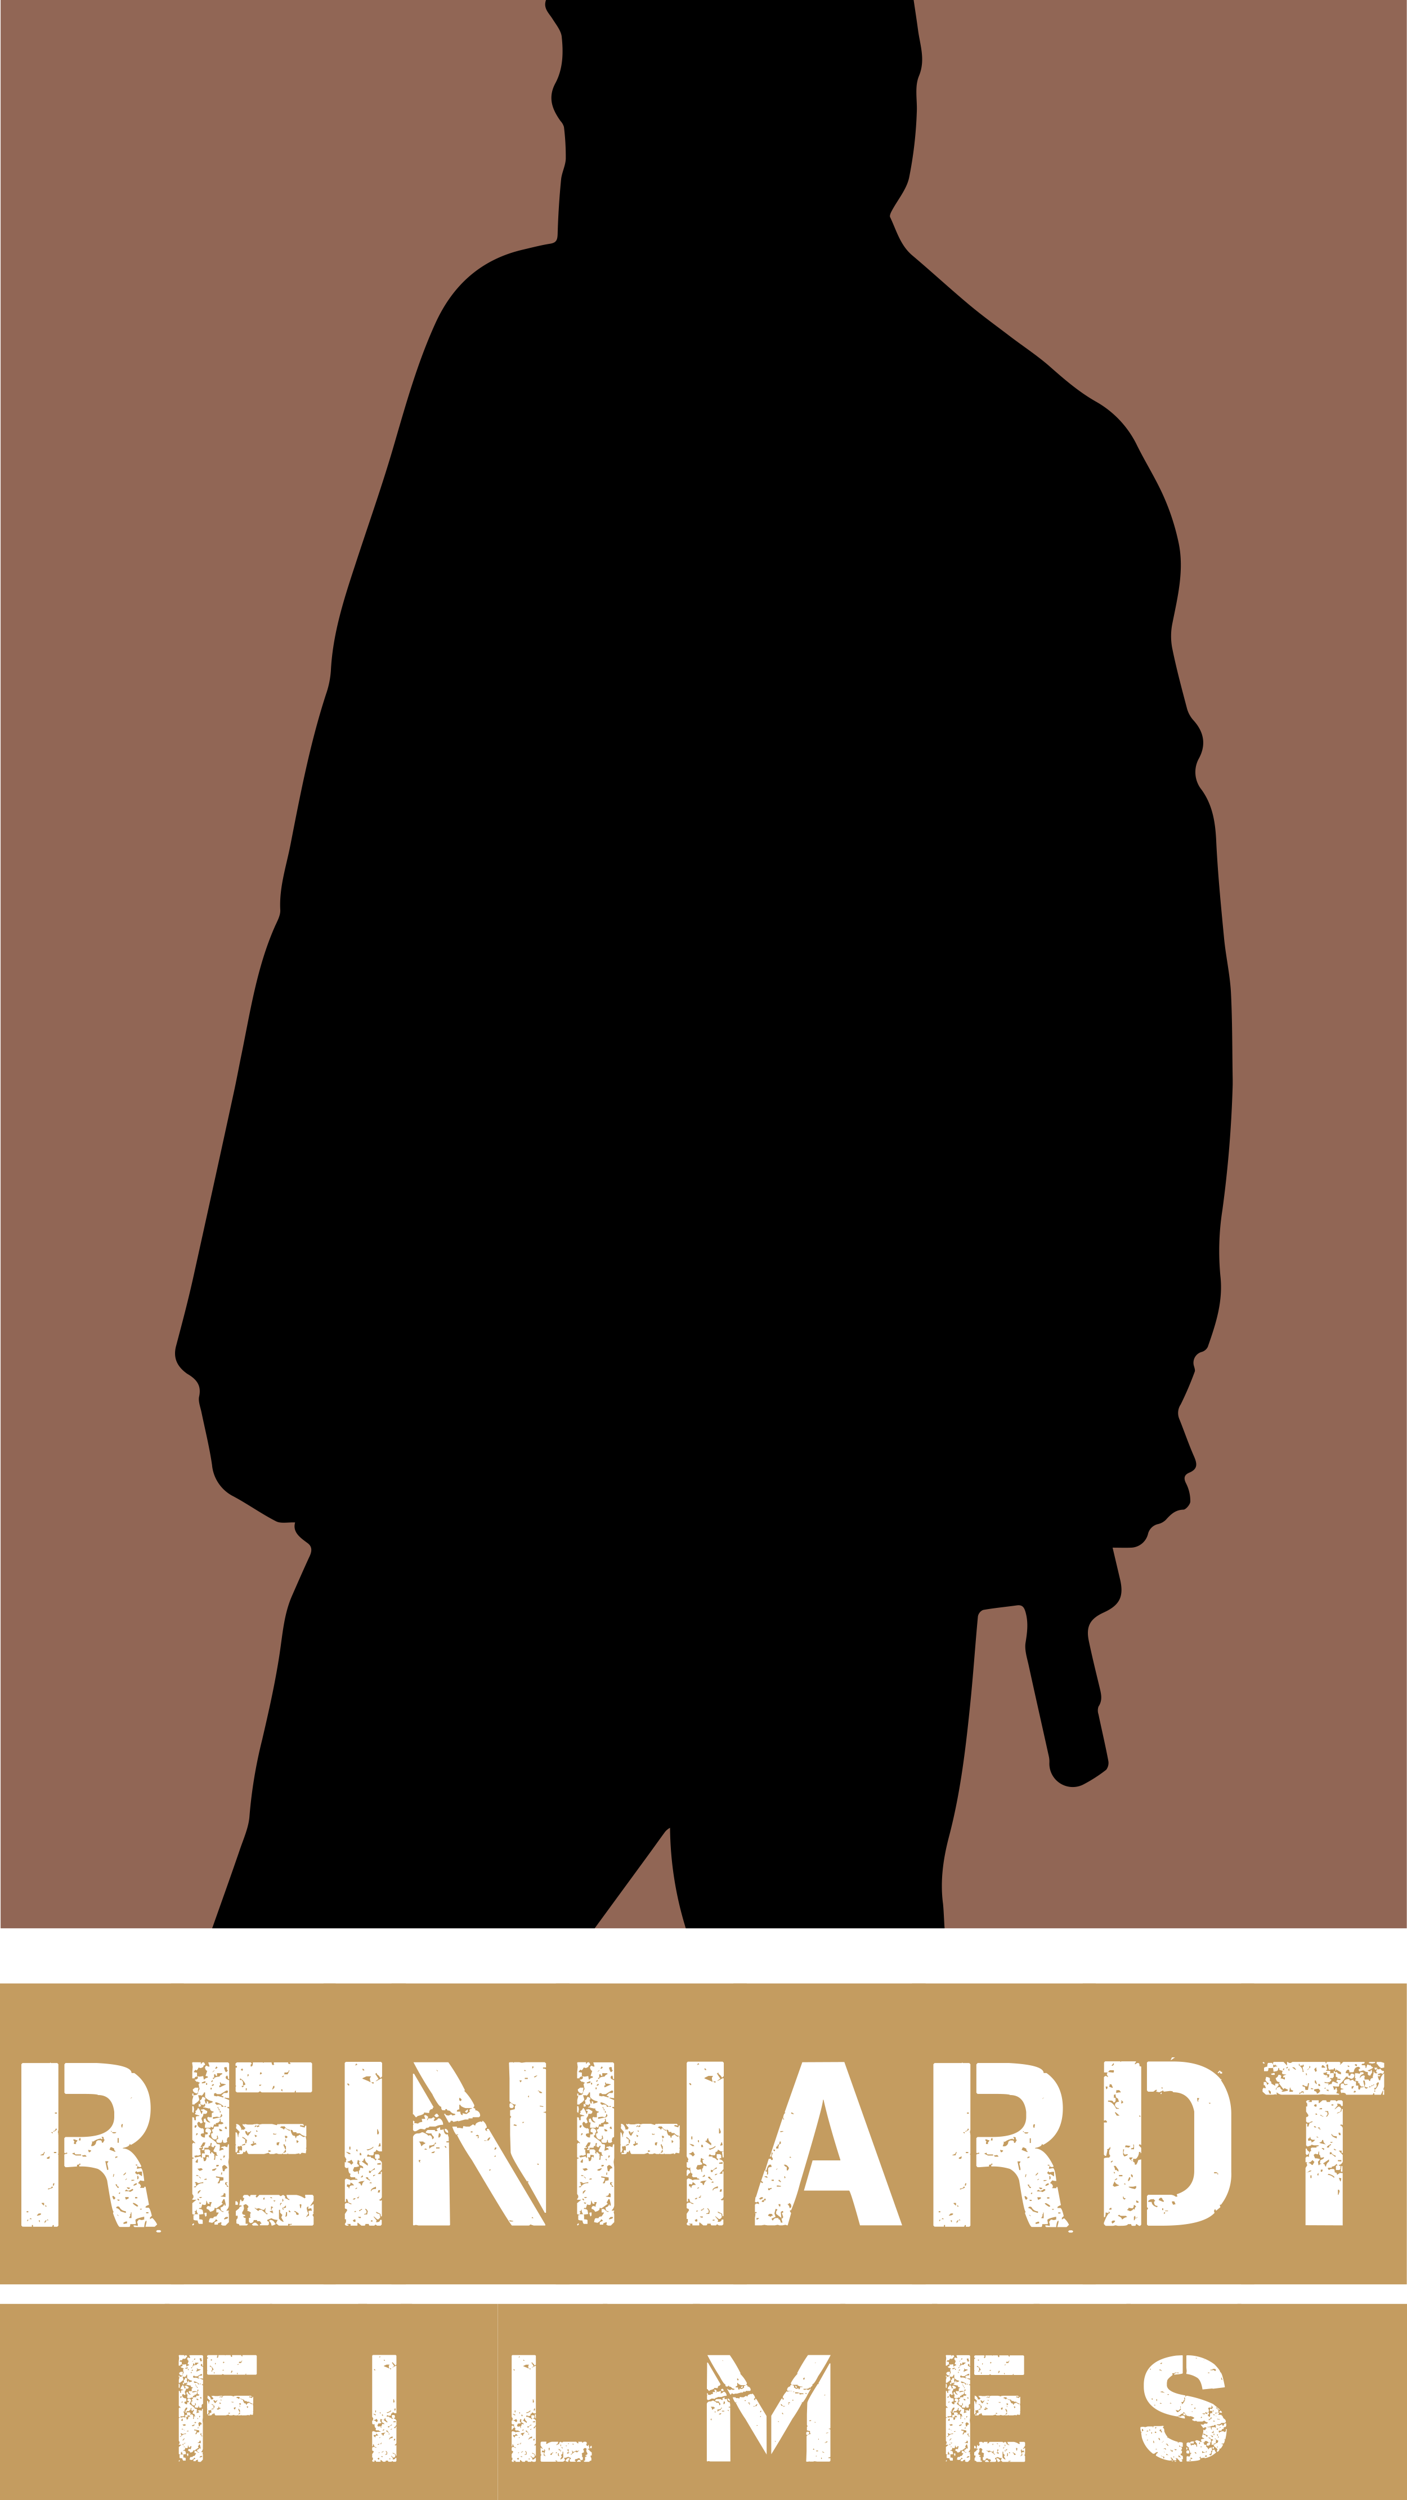
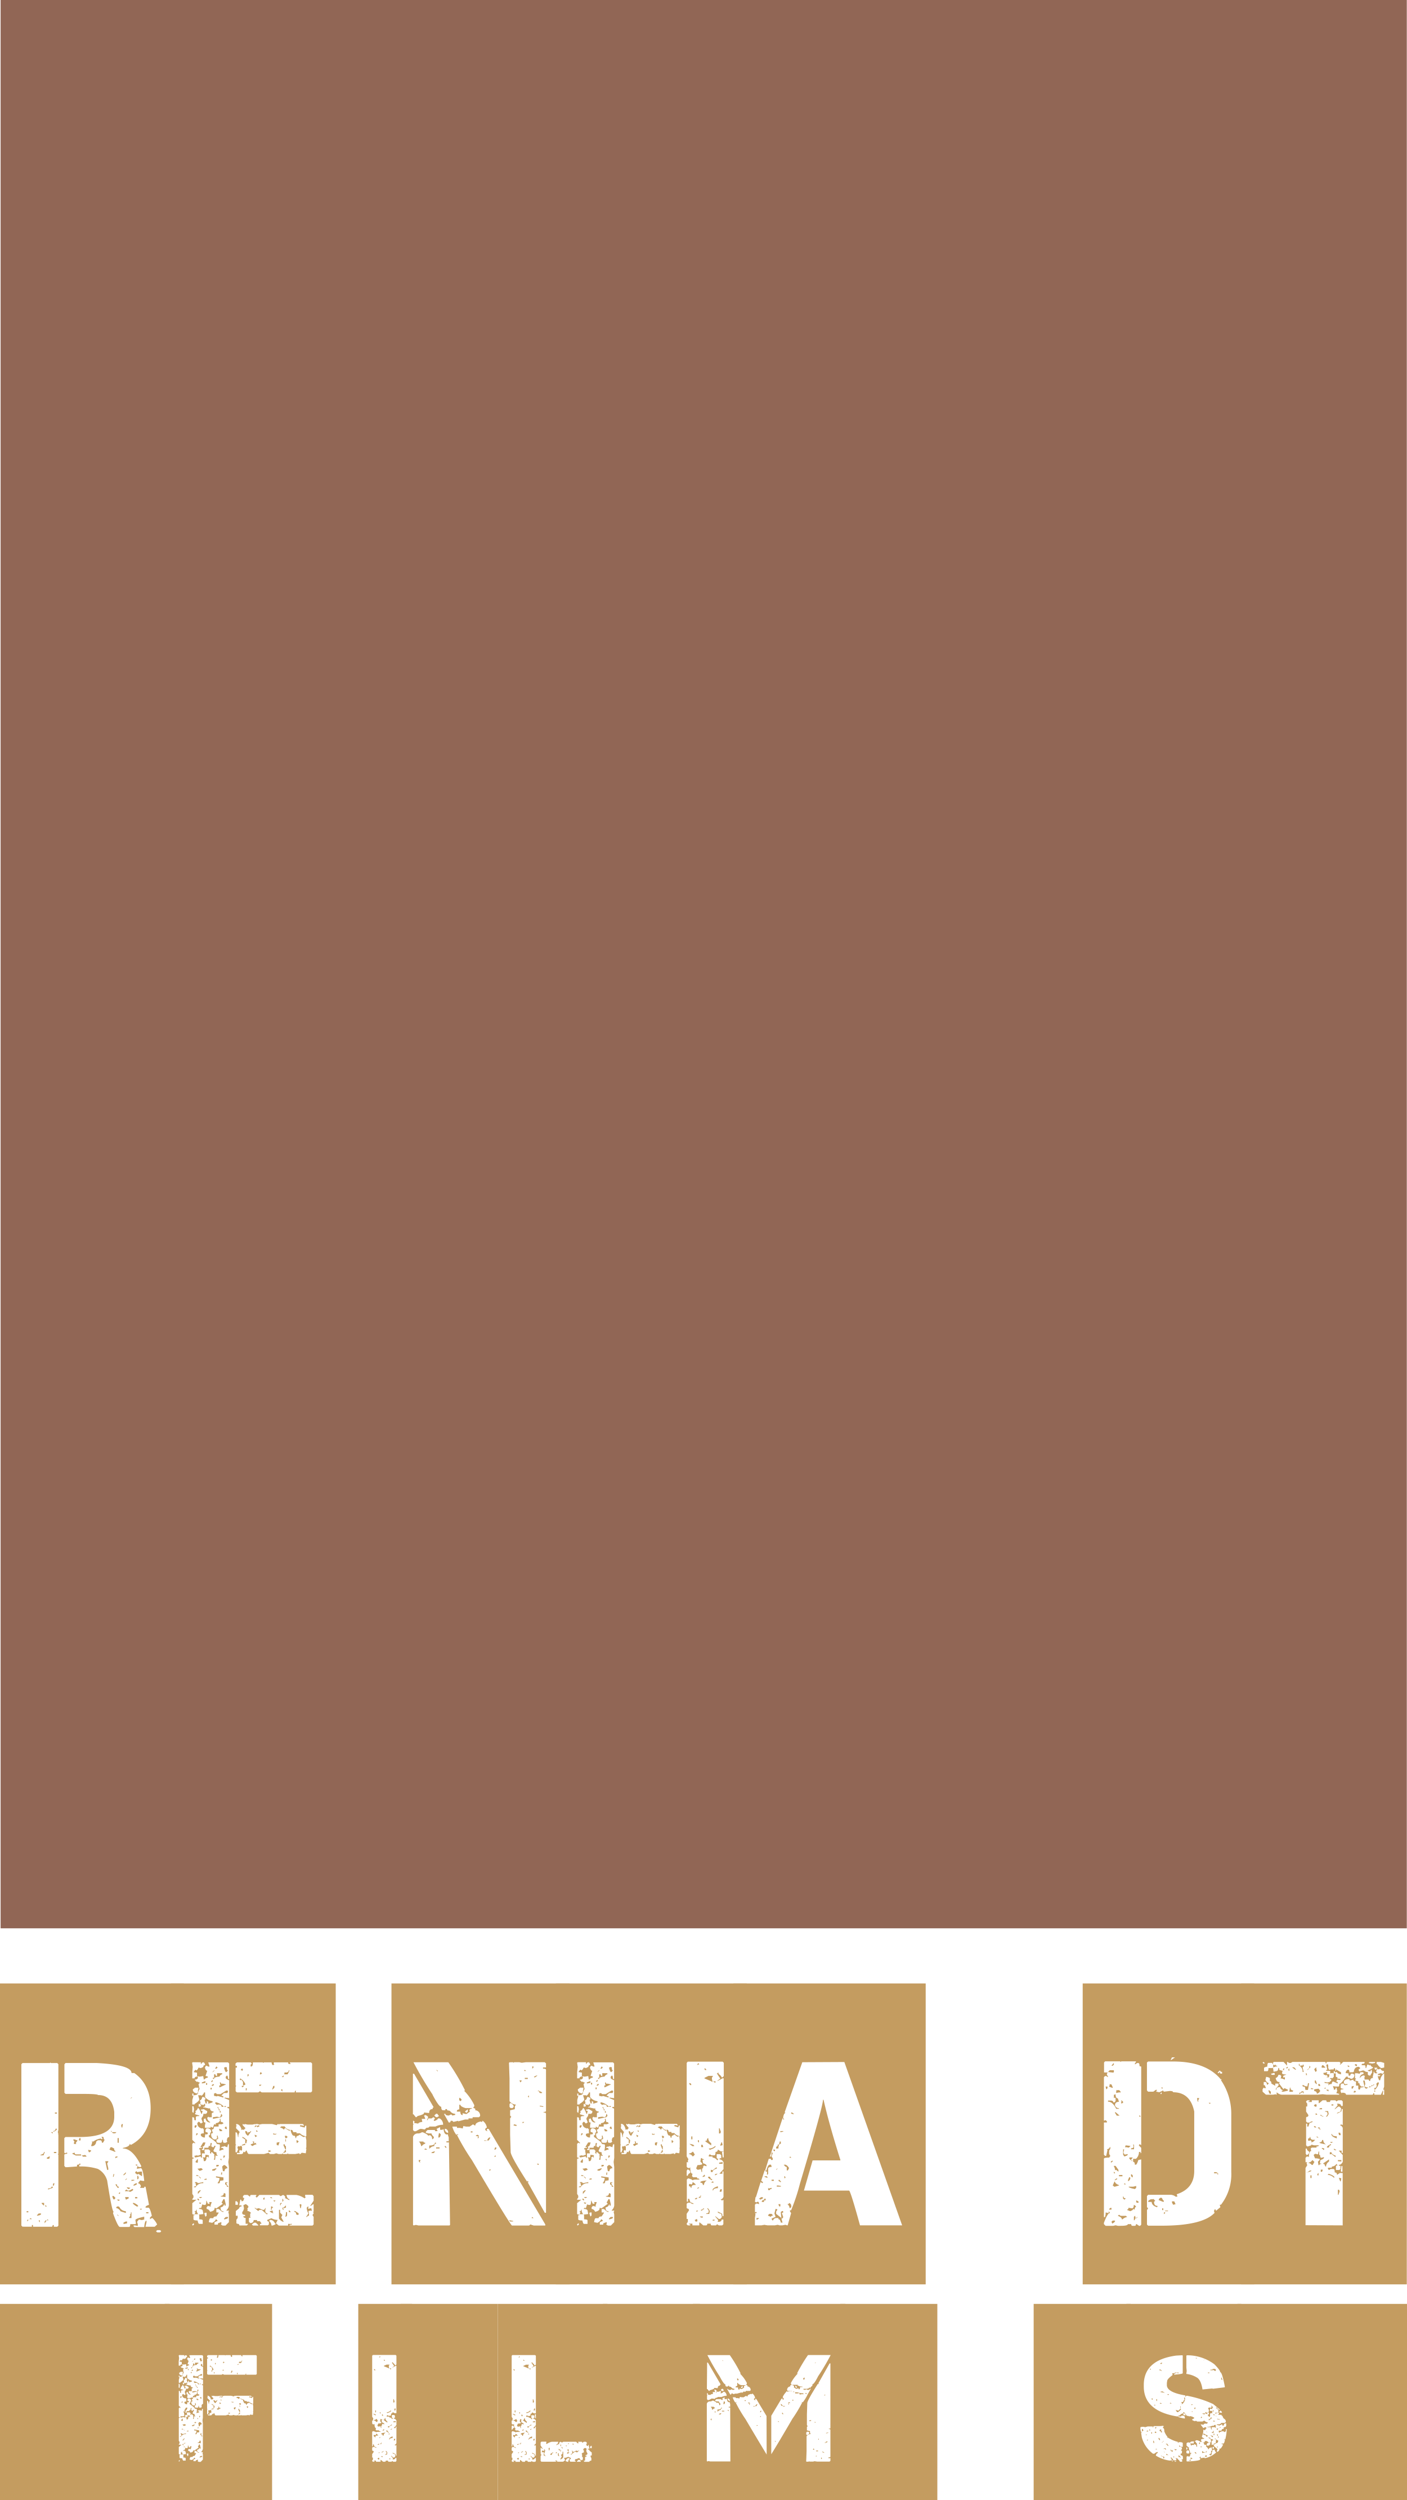
<svg xmlns="http://www.w3.org/2000/svg" viewBox="0 0 409.73 727.54">
  <defs>
    <style>.cls-1{fill:#916655;}.cls-2{fill:#c49c60;}</style>
  </defs>
  <g id="Camada_2" data-name="Camada 2">
    <g id="Camada_1-2" data-name="Camada 1">
      <rect class="cls-1" x="0.18" width="409.49" height="561.15" />
-       <path d="M275.07,561.15H199.71a101.46,101.46,0,0,1-4.59-29.25,4.57,4.57,0,0,0-1.62,1.41c-1.81,2.47-3.59,5-5.41,7.46q-7.46,10.2-14.92,20.38H61.79c2.7-7.65,5.45-15.28,8.09-23,1.09-3.19,2.56-6.43,2.78-9.72a137,137,0,0,1,3.68-22.14c1.93-8.28,3.81-16.6,5.08-25,.88-5.78,1.27-11.61,3.66-17,1.68-3.83,3.35-7.66,5.11-11.46.68-1.48.74-2.79-.64-3.79-2.21-1.62-4.4-3.2-3.61-6-2.06-.08-4.12.4-5.55-.33-4.26-2.17-8.19-5-12.4-7.25a11.37,11.37,0,0,1-6.24-9.12c-.75-5.13-2-10.18-3.06-15.27-.31-1.54-1-3.21-.71-4.63.77-3.37-.88-5.15-3.43-6.64-.2-.12-.38-.28-.57-.42-2.54-2-3.57-4.44-2.7-7.71,1.7-6.4,3.4-12.81,4.85-19.27,4-18.09,8-36.21,11.92-54.33.83-3.77,1.52-7.57,2.3-11.35,2.56-12.51,4.46-25.19,9.65-37,.69-1.57,1.7-3.29,1.62-4.89-.36-6.54,1.71-12.62,2.94-18.88,2.89-14.79,5.71-29.59,10.4-44a26.29,26.29,0,0,0,1.39-6.71c.52-10.62,3.71-20.61,7-30.59,3.78-11.63,7.9-23.16,11.31-34.9,3.51-12.06,6.88-24.13,12.1-35.6,5.12-11.27,13.4-18.71,25.6-21.52,2.61-.61,5.21-1.29,7.86-1.71,1.84-.29,2.12-1.15,2.17-2.88.15-5.25.49-10.51,1-15.75.19-2.06,1.3-4.06,1.37-6.12a70.91,70.91,0,0,0-.53-9.19,4.2,4.2,0,0,0-1-1.76c-2.41-3.39-3.77-6.77-1.5-11s2.35-9,1.83-13.65C163.32,8.88,162,7.23,161,5.66,159.94,3.9,158.1,2.46,159,0H266.06c.43,2.9.88,5.79,1.27,8.69.59,4.44,2.23,8.72.29,13.39-1.34,3.22-.48,7-.64,10.45a117.3,117.3,0,0,1-2.24,19.17c-.74,3.43-3.34,6.45-5.06,9.68-.29.55-.68,1.38-.47,1.81,1.85,3.88,2.94,8.17,6.46,11.14,5.61,4.73,11,9.71,16.64,14.42,3.92,3.27,8.07,6.26,12.13,9.36,3.77,2.85,7.75,5.46,11.29,8.57,4.27,3.76,8.51,7.43,13.52,10.25a29.21,29.21,0,0,1,11.93,12.82c2.49,5,5.53,9.79,7.77,14.91a67.36,67.36,0,0,1,4.3,13.43c1.62,7.83-.28,15.52-1.82,23.2a18.72,18.72,0,0,0-.09,7.23c1.18,5.87,2.74,11.67,4.27,17.46a8.49,8.49,0,0,0,1.83,3.52c3.1,3.36,3.88,7.07,1.76,11.09a8.18,8.18,0,0,0,.76,9.29c3.27,4.58,4,9.76,4.23,15.25.46,9.29,1.37,18.55,2.26,27.81.5,5.26,1.69,10.46,2,15.71.44,8.5.37,17,.52,25.52,0,.48,0,.95,0,1.43a338.93,338.93,0,0,1-3,36.54,76.74,76.74,0,0,0-.59,19.08c.85,7.46-1.3,14-3.66,20.72a2.83,2.83,0,0,1-1.73,1.47,3.26,3.26,0,0,0-2.38,3.8c.16.68.51,1.48.29,2a96.42,96.42,0,0,1-4.05,9.46,4.48,4.48,0,0,0-.46,4.18c1.48,3.66,2.74,7.41,4.33,11,.94,2.15,1.1,3.65-1.4,4.71-1.46.62-1.74,1.6-.87,3.23a11.28,11.28,0,0,1,1.18,5.15c0,.83-1.28,2.36-2,2.38-2.36.06-3.69,1.37-5.09,2.92a4.77,4.77,0,0,1-2.23,1.26,3.88,3.88,0,0,0-3,2.88,5.24,5.24,0,0,1-5.05,4c-1.6.07-3.21,0-5.26,0l2.17,9.21c1.17,5-.08,7.52-4.74,9.65-4,1.82-5.25,4.06-4.35,8.32.95,4.56,2.07,9.08,3.16,13.6.45,1.87.87,3.65-.35,5.46a3.51,3.51,0,0,0,0,2.27c.93,4.48,2,8.94,2.84,13.43a3.29,3.29,0,0,1-.59,2.69,42.92,42.92,0,0,1-6.76,4.34,6.81,6.81,0,0,1-9.79-6.45,7,7,0,0,0-.18-1.88c-1.94-8.78-3.93-17.55-5.84-26.34-.48-2.21-1.27-4.57-.91-6.7.5-3.06.85-5.94-.06-9-.42-1.38-1-2-2.47-1.81-3.28.46-6.59.76-9.85,1.34a2.55,2.55,0,0,0-1.5,1.86c-.77,8.09-1.31,16.21-2.12,24.29-1.35,13.35-2.85,26.67-6.28,39.71-1.69,6.41-2.66,13-1.76,19.68C274.85,556.46,274.9,558.81,275.07,561.15Z" />
      <path class="cls-2" d="M53.55,577.2v87.57H0V577.2Zm-39,23.16h-8l-.33.34v46.95l.33.33H9.28v-.49h.34V648H15c.22,0,.33-.16.33-.49h.34V648h1l.33-.33V627.06l-.16-.17.16-.17v-5.59l-.16-.17H17l-.16-.49.16-.67V600.7l-.33-.34H14.84l-.17-.16ZM8.25,643.47v.33h-.5v-.33Zm0,2.48v.17l-.33.33V646Zm.66-.49.37.33h-.7Zm2.36-1.33h.67v.17c0,.22-.39.38-1.16.49v-.16Zm.33,2v.5h-.16l-.17-.5ZM13,626.23v.16l-.33.83h-.87v-.16c.69-.14,1-.42,1-.83Zm-.16,14.83v.71h-.17l-.54-.54v-.17Zm.66,5.06v.17l-.5.7v-.54l.33-.33Zm-.17-4.35.34.33h-.5v-.33Zm1-14.22h.21l-.21.67h-.66v-.34Zm-.17,18.57h-.49V646l.16-.16Zm1.2-9.78v.33l-1.36.5v-.33c.69,0,1-.17,1-.5Zm0-15.87v.33h-.16l-.33-.33Zm.5,14.87-.16.67h-.34l.17-.67Zm.71-15.87v.17a1.62,1.62,0,0,1-.87.66H15.5v-.17a.58.58,0,0,0,.66-.66Zm-.17,6.76v.33h-.7v-.33Zm.17-11.48v.33H16v-.33Zm2.19-14V609l.33.34h5.23c2.81,0,4.22.14,4.22.33,2.77,0,4.34,1.64,4.73,4.93V616q0,5.88-10,5.88H19.06l-.33.33v4.23l.17.17.5-.17h.16v.33c-.55,0-.83.11-.83.34v3.19l.33.37h.5l2.86-.21v-.5q.66,0,.66-.33h.34v.33h-.34v.5a16.71,16.71,0,0,1,5.43.71,5.55,5.55,0,0,1,2.7,3.4c.94,6,1.56,9,1.86,9l-.16.49q1.44,4,2,4h2.69c.22,0,.33-.27.33-.82h1.5l.16-.17-.16-1c0-.3.85-.63,2.57-1v.83l-.71.16-.83-.16-.54.66.21.71v.49l-.87-.16H39l-.17.16.33.33H42q.16-1.86.66-1.86v.5L42.36,648h2.69l.71-.66a5.93,5.93,0,0,0-1.37-1.86h-.17l-.54.33v-.5l.54-.5c-.36-1.57-.7-2.36-1-2.36h-.83v-.16c0-.23.33-.45,1-.67l-1-5.26H42v.33H40.82v-.17l.17-.16V636c-.25-.44-.53-.67-.83-.67l.66-.82.83.16H42c-.25-2.49-.6-3.73-1-3.73l-1,.17h-.16l.16-.71h.21l.17.21H41l.16-.21c-1.65-3.45-3.45-5.18-5.38-5.18v-.16c1.35-.25,2-.65,2-1.21l.33.34q5.76-3.08,5.76-10.66,0-6.87-4.77-10.27H38.3q0-2.37-10.12-2.91H19.06Zm3,25.69c0,.33.12.5.37.5h1.49v.33H22.09l-1-.5v-.16Zm-.17-3.89,1,.33-.5.7v.17l.17.16h-.71v-.49l.17-.17-.33-.37v-.33Zm1.87-.34v.67h-.5l.16-.67Zm1.36,4.9.34.33v.16h-1l-.33-.33Zm.87-1.5.83.17v.16l-.33.34h-.33l-.17-.5ZM30,621.83l.16.17q0,.66.33.66l-.49.87h-.34c0-.47-.16-.7-.49-.7h-.67l-.49.37a1.36,1.36,0,0,1-1,1.33h-.5l.33-1v-.16l-.16-.17h.5a4.5,4.5,0,0,1,2.19-.87l.17.17h.16l.17-.17-.33-.5Zm1.53,7.09v.17l-.33.49.33,1.37v.5h-.33l-.54-2.53Zm1-4.06.71.37q0,.66.33.66v.34l-1.7-.67.33-.7Zm0-4.73v.34H33.9l-.33.33h-.66l-.71-.67Zm.54,18.9.5.5v.21l-.33.33c-.22,0-.4-.35-.54-1Zm.17-6.38v.17l-.17.66h-.16v-.17l.16-.66Zm1-5.1v.17l-.66.33v-.33l.17-.17Zm-.16,8.13c0,.44.16.66.5.66v.33h-.34l-.66-1Zm0,6.42h.5l.2.17a2.11,2.11,0,0,0,1.87,1.2V644l-1.54-.49a2,2,0,0,0-1.36-1Zm.7-2v.33H34.4l-.33-.33Zm-.54,4.39.34.33H34.4l-.33-.33Zm.34-22.3v1.37h-.34v-1.37Zm.37,15.71v.5h-.37v-.17Zm.83-19.77-.17,1h-.16l-.17-.5.17-.5Zm.87,14v.37l-.54.5h-.17v-.16Zm0,14.34H37V647l-.87.17h-.17v-.38ZM36.8,634H37l-.33.37h-.21Zm1.66,3h.17l.16.17c0,.22-.33.45-1,.7l-.17-.21h-1.2v-.16l.37-.33.5.33A1.91,1.91,0,0,0,38.46,637Zm-1,2.36v.38l-.67.33h-.16l-.21-.71Zm.49-2.69-.33.33H37.3l-.33-.33v-.17Zm.34,7.13v1.66h-.67v-.17l.33-.5v-.16l-.16-.17q.33,0,.33-.66Zm0-33.45h.16l-.33.33H38Zm.82,24v.17l-.82.16v-.33ZM39,641.06q1.2.59,1.2.87v.17h-.37c-.78-.47-1.16-.81-1.16-1Zm.66-5.72h.17v.34l-.67.33h-.33C38.85,635.79,39.12,635.57,39.62,635.34Zm.33-3.23.87-.16h.5v1.36l-1-.66h-.17l-.21.17-.66-.5.33-.54Zm0,7.25v.38h-.66v-.38Zm0-9.45v.34l-.49-.17v-.17Zm.21,3.24.17.49c0,.36-.13.54-.38.54v-1Zm1.16,9.61-.33.33-.33-.33Zm1.87,1v.33h-.67v-.33Zm2.19,5.55.38.33h.82l.34-.33-.34-.33h-.82Z" />
      <path class="cls-2" d="M97.77,577.2v87.57h-48V577.2ZM60.68,600.28l.33,1-.17.16-.82-.33-.34.5c.14.66.36,1,.67,1l-.5,1.5.66.16v.33a1.5,1.5,0,0,0-1,.54h-.17l-.16-1-.87.16h-.5l-.17-.16-.16.16.16.17c0,.47-.29.7-.87.7v.17l.54.5h.17l.16-.17c0,.22.17.33.5.33v.17l-.33.33.33,1.53q-.28,0-.33.66h-.17v-.33l.17-.83h-1l-.66.5c0,.69.46,1.09,1.37,1.2v-.37h.16v.21c-.08.44-.54.66-1.36.66v-.5H56v.67h.34L56,611.1v1.32h.67v-.16c.91-.55,1.36-1,1.36-1.37l-.33-1.16h.83l.17.17c.47-.42.7-.76.7-1h.33v1.37a3.33,3.33,0,0,0,2.16,1.2v.33l-1,.33h-.33v-.16l.17-.17-.33-.33h-.17v.66h-.33l-.33-1,.33-.37-.5-.5h-.54a1.08,1.08,0,0,1-.66,1v.17l.17.17v.66h-.5v.83l.66-.17v-.33h-.33v-.17h.33l.87.17v-.33h.33v.5c0,.22-.16.33-.49.33v.33l.16-.17,1.49.34H61l.17-.17a.88.88,0,0,0,1,1v.34c-.33,0-.5.12-.5.37v1h-.83l-.16-.16-.33.33a1.4,1.4,0,0,0,.83,1.2v.17a1.32,1.32,0,0,1-1.33-1.2l-.5.16v.71c0,.22.17.33.5.33l-.17.83v.7h1.66v-.37l.66.37.34-1h.33l.16.17v-.5l.71-.16.5-.5v-.37l-.17-.17H64l.16-.16.17,1c.47,0,.7.17.7.5h-.16l-.21.16h-1v.67H62.34c0,.58-.22.87-.67.87l.33,1-.49.17v.21a1.41,1.41,0,0,0,.83,1.49h.49l.38-.33v-.5l-.17-.17h.17l.16-.16.17.83c0,.22-.17.33-.5.33v.66l.33.33h.83c.33,0,.5-.27.5-.83h.21c0,.56.11.83.33.83h.49l.5-.33-.16-.17c0-.77.22-1.16.66-1.16v-8.12c0-.22-.17-.33-.5-.33v-.33h.5v-2l-1.33-.54v-.17h.17l1.16.17v-5.22c-.66-.25-1-.49-1-.71v-.33l.34-.33q.33,0,.33,1h.33v-4.51l-.33-.33H60.68Zm-4.56-.16-.17.16.17,1.2L56,603v1.82h.67c0-.33.23-.5.7-.5v-1.16l-1-.16.49-.67H57l.17.17c.22-.06.44-.33.66-.83l.66.17.71-.34c0-.36.16-.54.49-.54v-.33l-.33-.49c-.47,0-.7.22-.7.49h-.17v-.49ZM56,614.58l.34.33.16-1.16-.16-.83H56Zm.83-.17.21.17v.17l-.21.16v.37l1.2.34v.16q-1,0-1,.33V617h-.37l-.17-.53h.17l-.33-.34H56v6.59l.83.83v.17h-.16l-.17-.17h-.16l-.34.33v3.73c0,.23.17.34.5.34v.16c-.33,0-.5.11-.5.33v10l.34.54v.5l-.34.49v.17h1.21l-1.21,1v3c0,.22.22.33.67.33v.17h-.33v1.2q0,.33,1.2.33c.14.69.3,1,.49,1h1v-1c0-.22-.34-.33-1-.33v-1.2l-.16-.17,1.37-.17-.17-.82c0-.45-.4-.67-1.2-.67l.33-.33h.17l.16.17.33-1v-.16l.54.16h.33c.22,0,.34-.4.34-1.2h.16v.17l.33.7H61v-.33l-.17-.17h.83l-.33,1v.16l.17.17-.83-.17h-.17l-.33.34v.49a1.27,1.27,0,0,1,1,.83c.88-.16,1.32-.5,1.32-1v-.17l.54.17,1.87-1.33-.38-.33.54-1h.33l.33,1.37v.5H65.4v-.33h-.16a1.11,1.11,0,0,1-1,.83v.16c0,.66.29,1,.87,1v.16H64.7l-1-.83H63v1h.66v.16L63,645c-.58,0-.87.16-.87.5h-.83c-.22,0-.39.38-.5,1.16l1,.2c.66-.38,1-.73,1-1H63l.33.33v.17h-.16l-.71.33v.7h1V647l1-.37v.54l-.16.16.54.33h.82l1-1v-2.2l-.17-.83.17-.16v-.17h-.5l-.16.17v-.34a2.11,2.11,0,0,0,.66-1.32V630.62l-.17-1.49.17-1.2V624H66.4l-.17.66v.21l-1-.37v.16c-.58,0-.87.13-.87.38.47,0,.7.11.7.33v.33l-.16-.17-.87.33h-.17l.17-.82v-.87l-.17-.17c-.55,0-.83-.11-.83-.33s-.73-.8-2.2-1.83v-.49h.34q0-.87.33-.87c0-.78-.44-1.16-1.33-1.16l-.33.49v.5l.17.17c.33,0,.49.11.49.33v.21l-.49.16v-.16c-.23,0-.34.33-.34,1a1.18,1.18,0,0,1-1.2-.66v-.17c0-.25.29-.37.87-.37v-1.16l-.33-.33h-.21l-.16.16v-.16a1.39,1.39,0,0,1-1.16-1.54l.33-.33H58l.5.5.54-.33-.37-1v-.16l.16-.17h-.16a1.32,1.32,0,0,0,.54-1.16H60l.33-.37v-.5h-.17l-.83-.5-.87.17q0,.33.54.33l-.21.87h-.16c-.42-1.13-.75-1.7-1-1.7A1.59,1.59,0,0,1,56.78,614.41ZM56,647.32v.17l.17.16.33-.33v-.16l-.16-.17ZM57.32,635l.33.33,1.54-.33v.33A2.23,2.23,0,0,0,57,636.5h-.54v-.16l.54-.17h.17l-.17-.49v-.17l.17-.17h-.38V635Zm-.16-16.53.16.16-.33.54h-.21l-.16-.17.16-.53Zm2,5h.66c-.19.78-.41,1.16-.66,1.16H59l.17.54v.17h-.38v.33h.71v-.66h1.16l.16-.54H61l.17.16.16-1h.33v.16l-.16.83h.16l.17.21h.5v-.37h.49l-.66,1.36c0,.28.29.45.87.5q0,.87.33.87v.17H63l-.21-.17-.16,1.33h-.33l.16-.83v-.17l-.16-.16.16-.17v-.16l-.66-.71h-.33v.54l-.33-.37v-.33l.16-.17-.5-.5H59.68l-.16.5.16.66h-.87v1.21h-.33v-.34l-1.7.34v-.17l-.16-.17v-.16l.87-.17v.17l1-.33-.16-.87v-.67H58v-.33l.83-.16v-.17h-.49Zm-1.87,19.56a1.61,1.61,0,0,0,.33,1.16v.17h-.87v-.33l.21-.17-.37-.33c.36,0,.54-.16.54-.5Zm.17-14.67h.16v.87l-.16.17-.5-.17V629Zm0-7.58.16.21-.49.49v-.49l.16-.21Zm.33,12.31v.16h-.33l-.17-.16v.16h-.16v-.16l.16-.17Zm0,6.75.16.17v.33h-.16l-.33-.33v-.17Zm0-8.74.83-.17.37.33v.17l-.87.33-.5-.5V631Zm.5,6.21.16.17-.83,1v-.67Zm.16-3.56V634l-.5-.5v-.17Zm.33,5.6v.16l-.49.17-.34-.33Zm-.16,1.69-.33.34L58,641.1v-.16Zm1.2-35.43v.5l-.83.16h-.21V606Zm1,21.59v.67h-.16v-.34l-.66.34.16.16c-.14.58-.3.87-.5.87h-.33a1.9,1.9,0,0,0-.33-1.2l.5.17c.22,0,.33-.28.33-.83ZM60,634h.16v.33h-.66v-.17Zm-.34,9.94-.16.17.33,1,.33-.33v-.87Zm.67-37.75v.49H60v-.49Zm1.32,1.36v.5h-.33v-.5Zm.17-2.19H62l-.16.5h-.33v-.17ZM62,606.5h.17l.17.16L62,607h-.33v-.17Zm.34-4h.16l-.5.5h-.16ZM62.83,631H63v.17l-.54.5h-.66v-.34Zm1.87-27.68v.33c-.28,0-.55.22-.83.66q-1.53.09-1.53.66H62v-.33h.34v-1h.49l-.16.16.37.34h.17v-.83Zm0,12.14v.33l-.33.33-2.37.5v-.5l1.21-.16.66.16c.33-.08.5-.41.5-1Zm1.2-7.09h.33l.17.17-.17.54h-1l-.71.66v.17q.54,0,.54.33v.16l-1.7-.49-.16.16-.87-.16v-.67l.49-.16.38.33h1Zm-2.53-6.71L63,602h-.37l.37-.66Zm1.7,11.27v.17h-.54c0-.44-.27-.67-.83-.67h-.33l-.16.17-.54-.5v-.16l.16-.17A4.71,4.71,0,0,1,65.07,612.92Zm0,20.72v.83l-1,.17c0,.47-.11.7-.34.7h-.33v-.16a2,2,0,0,0,.5-1.2v-.17l-1-.17v-.33ZM63.7,630v.33l-.49.16H63V630Zm-.16-16.87v.16l.5.83H63.7q0-.66-.33-.66v-.33Zm.83-7.09v.33h.54l.82.17v.16h-.16l-1.53.71h-.17v-.54h.33L64,606ZM64,619.51l.66.33v.34H64l-.17-.5v-.17Zm.16-5.26.17.5H64v-.5Zm.33,14v.49l-.33-.33v-.16Zm.17,3.89v.67h-.33l.16-.67Zm1,6.22v1l-1.36-.17v-.17a.77.77,0,0,0,.87-.87ZM65.24,630c.61.24.94.59,1,1a.74.74,0,0,0-.83.83h-.49l-.21-1.2v-.17Zm.33-2.7c-.17.44-.33.67-.5.67v-.67Zm.16-25.78h.17l.17.17c0,.55.11.83.33.83l-.5.5c-.22,0-.44-.45-.66-1.33Zm-.16,11.28.33.33h-.66Zm.16,32.36h.67v.17c0,.22-.33.39-1,.5h-.16v-.17Zm0-26.31h.17l.17.54v.16h-.34l-.33-.33Zm.5,16.2v.17H65.9a2.14,2.14,0,0,0,.66,1.16h-.49c0-.44-.17-.66-.5-.66v-.5l.16-.17Zm2.36-34.56v.7H69v.5h-.38v5.18l.17.17-.17.2v1.33l.38.33h6.21l.5-.33.5.33h9.61c0-.33.11-.5.34-.5v.5h4.39l.33-.33v-8.08l-.33-.33H84.43v.16l.16.17v.16h-.33l-.16-.16-.17.16v-.49H79.74v.49l.17.17h-.17l-.16.16c-.28,0-.44-.27-.5-.82h-2.2l-.2.16-.17-.16H73.65c0,.8-.16,1.2-.5,1.2H73v-.54l.33-.33-.33-.33H69Zm.17,18,.21.16-.21.17v.54l1,1v.17a2,2,0,0,0-.33,1.36H69.3c-.11-.91-.29-1.36-.54-1.36h-.17V624l.17.17-.17.16v2H69l.33-.83-.17-.49v-.17l.17-.21-.17-.16.5.16h.17l.16-.16c.33,0,.5.12.5.37v.83l-.17.16h-.16l-.17-.16H69.8l-.17.5.17.16v.17H69v.37h1c.55,0,.83-.18.83-.54v-.16l.5.16.33-.5h.17c.22.7.44,1,.66,1h4.43l1.33-.37.33.37h1.2l.67-.21.66.21h1l.17-.21.17.21h1.2l.16-.21.17.21h2l1.2-.21v.21h.33l.34-.37,1.2.16.16-1.16v-.16l-.16-.17.16-.16v-2.2L89,621.71h-.17l-.16.16h-.38l-1-.66-.5.33c-.36,0-.54.22-.54.67h-.16L86,622a.44.44,0,0,0-.5-.5q-.45,0-.87-1.53v-.17c.47,0,.71.22.71.67h1v.33h1a2.86,2.86,0,0,0,1.86.87v-3.07h-.33l-.16.54-1.37-.37v-.17l.16-.16.83.16h.17v-.16l-.33-.34H81.4l-.16.17-.17-.17H80.9l-.33.34-1.32-.34H76.34l-.82.17-.5-.17h-.54l-.17.17v-.17l-.82.17H72.12l-.83-.17-.17.17H71l-.17-.17h-.16v.34l.82.87-.49.49h-.17l-.16-.16-.17.16h-.33l.16-.16c-.33-1-.84-1.54-1.53-1.54Zm2,20.59v.5H71l.16.17-.16.16a.59.59,0,0,1-.67.67c0-.34-.11-.5-.33-.5l-.33,1.7h.66v.33c-.44,0-.66.17-.66.5l-1,.83v1.36h.54v.67l-.37.49v1l.21.17c.44,0,.66.16.66.49h2.16l.33-.33v-.16h-.67v-1.7c-.44,0-.66-.17-.66-.5h.5v-.37c-.55-.06-.83-.22-.83-.5v-.33a1.93,1.93,0,0,0,.5-1.16l-.17-.83.66-.33c.5.24.78.52.83.83l-.33.49v.17l.17.16-.17.17v.17a1.58,1.58,0,0,1,1,.49v.17l-.17.16v1l.17.17h-.54v1.16l.37.37c.67,0,1-.29,1-.87h1v.33h.83l.5.71c-.33,0-.5.11-.5.33v.16H78l.34-.33v-.16l-.17-.17h.17c0-.36-.17-.54-.5-.54V646l1.2-.49a3.62,3.62,0,0,0,1.82.49l-.49,1,.83.66h2.69v-.49h.5l.16.16v-.16H85v.16l-.71.17v.16H91l.33-.33v-2.2l-.33-.53.33-.5v-.17l-.17-.16.17-.17v-2.15h-.17l-.66.49h-.17l1-1.53v-1.33L91,638.7H88.86v.54l.17.17-.33.33a5.92,5.92,0,0,0-2.41-1H83.43c.14.8.42,1.2.83,1.2v.33l-1.33-.66.17-.16a1,1,0,0,0-.7-.71l-.67.37-.49-.37H75.52l-.67.71h-.2l-.17-.17v-.17l.17-.16v-.21h-1.5q-.33,0-.33.54l-.7-.54h-1Zm-2.2,2.53h.71v-.66l-.33-.37h-.38Zm2.86-35.1v.16l-.49.17h-.17v-1l-.5-.67-.16.17H70l-.16-.17V605l.16-.16A3.52,3.52,0,0,1,71.45,606.5Zm-1-4.52h.17l.16.17-.16.49-.5-.33Zm.66,5-.33.37h-.33V607Zm.17,16.86h.16v.34l-.82.16h-.17v-.16Zm.66-1-.16.83h-.34v-1.16c-.33,0-.49-.11-.49-.33h-.33v-.34C70.87,621.87,71.32,622.21,72,622.87Zm-.16-2.69.33.33v.33h.16v-.33c.47,0,.71-.11.71-.33h.16v.16l-.87,1.2a1.47,1.47,0,0,1-.83-1.36Zm0-12.48.16.17-.16.49h-.17v-.66Zm.66-4.06V604l-.33.33v-.66ZM74,623.2v.5h.33l.17-.17.17.67-.17-.17c-.55.17-.83.33-.83.5-.44-.14-.66-.31-.66-.5l.83-.33-.33-.5Zm-.66,24.12.33.33h1.53v-.16l-.7-.67H74Zm1.16-28.84h.17v.33l-.5.2v-.2Zm.37,3.06-.37.33h-.17l-.16-.49v-.17Zm-.2,21.22.7-.16,1.16.49h.37l.5-.66-.16.83c0,.55.22.83.66.83v.16l-.17.17-1.53-1.33h-.66l-.34.34-1-.83v-.17ZM75,620.18v.16h-.37v-.5Zm.33-1.7h.17v.33l-.5.2h-.17v-.37Zm.83-11.82-.33.34h-.33v-.34Zm.16-3.35-.33.33h-.33l.17-.66Zm.71,36.1v.66h-.37v-.33Zm1.86-13.52v.17l-.53.17h-.17v-.5Zm-.53,20.4a1.87,1.87,0,0,1,.7,1.36h.33l.83-.33V647h-.17a1.47,1.47,0,0,0-1.36-1Zm.87-4.19.33.33c-.31,0-.47.28-.5.83l.5.17-.17.16v.17l.17.16v.17c-.69-.25-1-.47-1-.66h.54v-.17l-.17-.17v-1Zm-.17-2.69.17.16v.17l-.54-.17v-.16ZM79.91,607v.53l-.5.5h-.16l.33-1Zm.16,14h.17l.17-.21v.37h-.83v-.37Zm.17,19.35-.33.37-.33-.37Zm1.16-17-.33,1-.5-.16v-.67Zm.17,19.72v.83l.66.67-.33.7.66,1.16v.17a2.45,2.45,0,0,1-1.32-1v-2.53Zm.33-24.28h1a1.91,1.91,0,0,0,1.5,1v.34c-.78-.39-1.16-.67-1.16-.83-.34,0-.5.16-.5.49a2,2,0,0,0-1.2-.66Zm.16,22.29v.17c-.22,0-.33.17-.33.5h-.16v-.5l.16-.17ZM82.23,608v.66l-.33-.33V608Zm.33-4.06v.5h-.5ZM82.4,639.9l.16.5-.33.37v-.87Zm0,2.53.16.5v.16H82.4l-.17-.49v-.17Zm.53-18.4c0,.33.11.5.34.5v1H83.1l-.54-1.2V624Zm.34,1.7v.5l-.71.33v-.33c.25,0,.37-.17.37-.5Zm-.5,16.54.5-.5v.66l-.71.17v-.33Zm1.49-39.79v.16l-.5,1h-1l.16-.66.17.16c.66,0,1-.22,1-.66Zm-.83,19.06.33.33-.33.34H83.1l-.17-.67Zm-.16,1v.66H83.1v-.66Zm.33,21.22v1l-.33.33H83.1l.17-.87v-.49Zm.66-.5.33.33v.17h-.33l-.16-.17v-.33Zm1.7.17,1,.66v.33l-.17.17-.54-.17q0-.66-.33-.66l-.17-.17-.16-.16Zm.66-20.56.38.33-.54.5-.17-.83Zm1,18.57.17.16-.17,1h-.17l-.16-.83v-.33Zm2.2.66v.33l-.17.17.17.16.82-.16.17.66-.17.17-.16-.17-.66.17.16.82v.54c-.33,0-.5.11-.5.33h-.33l.67-1a3.31,3.31,0,0,1-.5-1.66l.33-.33Z" />
-       <path class="cls-2" d="M118.21,577.2v87.57h-24V577.2Zm-17.82,23.12v27.23l.49.83-.16.5V629l.16.21h-.49v1.33l.33.37h.49l.21-.21c0,1.25.22,1.87.67,1.87l-.17.7.33.33h1.2V634c.44,0,.67.11.67.33h-1.37l-.83.16v-.16l-1-.33h-.16l-.33.33v6.42h.33v-.83h.33l.37,1,.83.33.17.16h-.5l-.5-.33h-.7l-.33.33v1.21l.16.16a.44.44,0,0,1,.5.5l-.66,1v1.54h.33v.83l-.33.54v.16l.33.33h.7v-.33h-.37v-.16h1v.49h2v-.83h.16l1,.83h.83c.22,0,.33-.16.33-.49h1c0,.33.11.49.33.49H109l.33-.33.5.33h1l.33-.33V646h-.49c0,.45-.35.67-1,.67h-.17l.17-.5-.83-1v-.2l1,.87h.37l.5-.5v-.17l-.17-.87c-.69-.13-1-.3-1-.49v-.17l1,.5c.22,0,.33.28.33.83h.33v-4.69l-.49.17-.34-.33c.34,0,.61-.24.83-.71V632h-.33v.66H110l1.2-1.33v-2a1.42,1.42,0,0,0-1.2-.87q0-.33.54-.33v-.87l-.33-.33h-1v1c0,.23.17.34.5.34l-.33.49a1.67,1.67,0,0,0-1.37-.83v-.33h-1l-.17-.16.33-.54.5.33h.87c.22,0,.33-.33.33-1a.58.58,0,0,0,.66-.66l.87.5h.83v-21.1l-.16-.16-1.54.83h-.16l.87-.67-1-1.53h.17l.16-.17h.17v.34c.58.38.87.73.87,1h.33l.33-.37v-3.9l-.33-.33H100.72Zm.16,31.29-.16.17v1.53h.33c0-.33.23-.62.7-.87a.87.87,0,0,0-.87-1Zm0,0-.16.17v1.53h.33c0-.33.23-.62.7-.87a.87.87,0,0,0-.87-1Zm1.54-4.76h-.5l-.87-.67C101.63,626.35,102.09,626.57,102.09,626.85Zm1,9.12h-.54c-.55,0-.83.29-.83.87h-.16c0-.34-.18-.5-.54-.5v-.54l.16-.17.54.17c.22,0,.34-.22.34-.66A1.83,1.83,0,0,1,103.12,636Zm-1.7-29.68.33.33v.17l-.16.16-.38-.33v-.33Zm.83,22.26h.17l.49.87-.49.49h-.17a1.36,1.36,0,0,0-1-.66V629A1.69,1.69,0,0,0,102.25,628.55Zm-.16-3.86v.83h-.34v-.83Zm2.36,3.86c0,.22.16.33.5.33V629h-.34v.21l.17.83q1,.33,1,.66V631l-.66-.21H105l-.17.21q0,.66-.33.66v1h-.17l-.16-.83-.83.17h-.17l-.37-.34v-.16l.37-.87h.5l.83-.17v-.33l-.5-.5.17-1Zm-1.33,11.15h.5l-.33.37h-.54Zm.33,6.09.17.66-.5.17-.37-.5Zm.33-2.36-.33.33h-.16v-.33Zm.34-42.61-.5.21h-.17l.33-.54Zm-.34,35.85h.34l-.34.33h-.33Zm.34-11.15v.66l-.34-.33v-.33Zm.49,13.51v.17l-.16.5H104c0-.22.17-.34.5-.34V639Zm.5,6.09v.34h-.5l-.33-.34Zm1.16-10.48a1.65,1.65,0,0,0-.83,1.33h-.33a.59.59,0,0,0-.66-.67v-.16C104.45,634.92,105.06,634.75,106.27,634.64Zm-.83,8.12v.33c-.33,0-.49.12-.49.34h-.34v-.17Zm-.33-16.24.17.49v.17h-.5v-.66Zm.5,6.46.16.5h-.16l-.17.16H105Zm.16-4.1c.17-.55.34-.83.5-.83a1.75,1.75,0,0,0,.87,1.53v.67l-1.7-1.21v-.16Zm0-26.86.34.33v.17h-.34l-.16-.17V602Zm1,2.2h1.33l-.34.54v.33l.17.83h-.17l-.16-.17-2-.83v-.16Zm.33,39.37-.16.83h-.87v-.17c.47,0,.7-.16.7-.49v-.33l-.37-.5v-.17C106.69,642.79,106.92,643.07,107.14,643.59Zm0-10,.17.17a.44.44,0,0,0,.49.5v.33c-.77-.39-1.16-.66-1.16-.83v-.17Zm1.54-8.95.16.17c-.14.33-.7.66-1.7,1l-.33-.33A2.57,2.57,0,0,0,108.68,624.69ZM109,631h.16v.33c-.8.22-1.2.56-1.2,1h-.5v-.67l.5.17Zm-.87,4v.17l.2.16h-.7v-.16Zm1.36,1.37V637c-.85,0-1.31.22-1.36.66H108v-.16C108,637.06,108.48,636.67,109.5,636.34Zm-1,9.78v.33H108v-.33Zm.33-40.2v.37h-.33l-.37-.37Zm.5,26.9c0,.13-.22.3-.66.49V633ZM110,619.6l.37,1-.16.5h-.37V619.6Zm.87,9.82v.49h-1v-.33Zm-.16,7.91-.17.71H110l.21-.71Zm0-13.67.16.87-.66.16v-.16l.33-.87Zm.16,2.69-.16.17.16,1.2v.33h.33v-1.7Zm0,0-.16.17.16,1.2v.33h.33v-1.7Z" />
      <path class="cls-2" d="M165.87,577.2v87.57H114V577.2Zm-45.63,38.08h.17l.66.83h.21l.33-.33q1.86-.45,1.86-.87v-.16l1.5.16c0-.77.33-1.16,1-1.16,0-.33.11-.5.33-.5l-5.72-9.78h-.33Zm3.4.34h-.17l.34.83v.16h-1l.17.87c-.78.11-1.16.28-1.16.5l-1.21-.17v-.16l.17-.17-.33-.33h-.17V618l.17.16-.17.17v1.53l.33.34h.5l1.2-.67h.5l.87.17.5-.5c.55,0,.83-.12.83-.37h1.82a4.6,4.6,0,0,1,2.2-.5v-.17a2,2,0,0,0-1-1.69h-.5c0,.22-.29.45-.87.7h-.33V617l.33-.53-.33-.34h-.16l-.5.34h-1c0,.35-.11.53-.33.53l.33-.87c0-.22-.33-.44-.82-.66Zm4.52,3.39-1,.5v.17l.21.16v.34h-.71v-.34h-2.15l-.5.5v.33l.83.17h.83c0,.25.22.59.66,1v.34l-.33.33h-.16c0-.67-.23-1-.67-1.16l-.5.16c0-.22-.51-.56-1.53-1h-.33a1.73,1.73,0,0,1-1.16.33,1.42,1.42,0,0,0-1.37,1v25.62l.17.16.66-.16.71.16h9.07l.17-.16-.33-24H130v-.33h.67V622l-.34-1-.16.16c-.55,0-.89-.51-1-1.53H129l-.17.16h-.66Zm-2.2-9.44c1.22,2.34,2.06,3.52,2.53,3.52,0,.66.17,1,.5,1h.7v-.33h.5v.33l.83.17a1.82,1.82,0,0,0,1.53.87v.33l-.83.17-.33-.34-.7.34c-.67,0-1-.17-1-.5h-.33v.16l1.33,2.37h.16c.25,0,.37-.17.37-.5h.5l.33.33,1.37-.33v.17l2-.54h1v-.33h1.2v-.34h1.86l.33-.33a1.53,1.53,0,0,0-1.53-1.7l.17-.16c0-.28-.23-.44-.67-.5l.33-.5v-.33a15.75,15.75,0,0,0-3-4.23h.33a62.94,62.94,0,0,0-4.89-8.24H120.41A98.11,98.11,0,0,0,126,609.57Zm-2.65,13.63c0,.22.16.33.5.33v.33c-.28,0-.63.23-1,.67h-.17a2.15,2.15,0,0,0-.66-1.33Zm-.87,5.39v.16l-.17.21v.17l.17.16h-.17l-.33-.33v-.37Zm1.86-3.19v.16h-.66v-.16l.17-.17Zm2.66-1.87v.33c-.34,0-.5.23-.5.67a1.87,1.87,0,0,0-1.33.7H125v-.87c1.1,0,1.65-.3,1.65-.83Zm-.34,2.53v.17l-.33.33h-.66C125.63,626.34,126,626.17,126.62,626.06Zm-.16-10.44.5.49h.37l.5-.33-.5-.66H127ZM128,624.9v.33h-1v-.33Zm-.5-22.26v.17l-.37-.33v-.17Zm.83,18.41c0,.55-.16.88-.49,1h-.17v-.5l.17-.87Zm2-.38h.17a1.1,1.1,0,0,0-.66-1.16h-.33A1.17,1.17,0,0,0,130.35,620.67Zm-.49,3.86.16.54h-.16l-.33-.38v-.16Zm10.61-7-.5-.16c-1,.22-1.53.6-1.53,1.16h-.17l-.5-.34-1,.67h-1l-.83-.17-.16.71-.83-.17h-.87v-.37h-1.33a6.55,6.55,0,0,0,1.16,2.4l.17-.16h.37v.16h-.37a65,65,0,0,0,4.39,7.38Q148.3,647,149.09,647.65h5l.34-.33,1,.33h3.36v-.33l-16.5-27.81h-.5v.5l.17.17h-.17l-.49-.34c0-.44.19-.66.49-.66a3,3,0,0,0-1.2-2h-.16Zm-6.39-5.06c0,.36.5.7,1.5,1h1.86v.17c-.47,0-.7.22-.7.49v.17l.16.16-1,.71h-.33l-.83-.21v.54c-.44,0-.67-.34-.67-1h-1v-.16c0-.28.23-.44.7-.5v-1.33Zm.34-1.53v.21l-.34.33-.33-.33v-.54l.17-.17Zm1,3.52.33.34h.17l.33-.34v-.66Zm2.2,5.77v.33h-.5v-.33Zm1.53,1,.33.33v.17h-.16l-.71-.17v-.16Zm.33.66V622l-.33.33v-.5Zm2.2,1V623H141v-.16Zm1-.83h.17l-.5.83h-.5C142.08,622.32,142.36,622,142.66,622Zm.33,9.28-.33.34h-.16v-.34Zm1.21-4.06h.16v.33h-.49Zm.33-2.36v.33l-.33.33H144v-.16l.17-.5Zm3.85-24.78-.16.16.16,4.52v6.63a2.43,2.43,0,0,0,1.87,1l-.33.5v.83l-1.37.33v1.54l.33.33-.33.5v4.76l.16,5q0,1.2,4.77,8.62l.17-.21.33.37h-.33l5,8.91H159v-28.8c0-.25-.23-.37-.7-.37v-.17c.47,0,.7-.11.7-.33V602.31q0-.33-.87-.33v-.33H159v-1.2l-.37-.33h-5.51l-1.2.16-.67-.16h-1.53l-.17.16-.16-.16Zm.17,46,.87.17v.16h-.87l-.33-.33Zm0-34-.17.17v.83l.33.33h.54l.33-.33v-.33a1.63,1.63,0,0,0-1-.83Zm1.86,6.22v.33l-.83-.16v-.17l.17-.17ZM152,605.5l-.5.5-.17-.5v-.16Zm.66,12-.33.33h-.17v-.33Zm.54-14.84h-.54v-.16l.17-.17Zm.5,2V605h-.87v-.33Zm.33,5.1v.66l-.33-.33Zm1.32,35.73h-.49v-.17l.16-.17Zm0-44.14v.33L155,602v-.66Zm.83,2.65h.33l-.66.5h-.33v-.17Zm.67,25.65V630h-.17l-.33-.34Zm0-21.26,1,.5v.21h-.5q-.33,0-.33-.54h-.37v-.17Zm.53,4.4.83.16v.17H158l-.83-.17v-.16Z" />
      <path class="cls-2" d="M217.47,577.2v87.57H161.86V577.2ZM172.8,600.28l.33,1-.17.16-.83-.33-.33.5c.14.66.36,1,.67,1l-.5,1.5.66.16v.33a1.5,1.5,0,0,0-1,.54h-.17l-.16-1-.88.16h-.49l-.17-.16-.16.16.16.17c0,.47-.29.7-.87.7v.17l.54.5h.17l.16-.17c0,.22.17.33.5.33v.17l-.33.33.33,1.53c-.19,0-.31.22-.33.66h-.17v-.33l.17-.83h-1l-.66.5c0,.69.45,1.09,1.37,1.2v-.37h.16v.21c-.08.44-.54.66-1.37.66v-.5h-.33v.67h.33l-.33,1.2v1.32h.67v-.16c.91-.55,1.36-1,1.36-1.37l-.33-1.16h.83l.17.17c.47-.42.7-.76.7-1h.33v1.37a3.31,3.31,0,0,0,2.16,1.2v.33l-1,.33h-.33v-.16l.17-.17-.33-.33h-.17v.66H172l-.33-1,.33-.37-.5-.5h-.54a1.08,1.08,0,0,1-.66,1v.17l.16.17v.66h-.49v.83l.66-.17v-.33h-.33v-.17h.33l.87.17v-.33h.33v.5c0,.22-.16.33-.49.33v.33l.16-.17,1.49.34h.17l.16-.17a.88.88,0,0,0,1,1v.34c-.33,0-.5.12-.5.37v1H173l-.16-.16-.33.33a1.41,1.41,0,0,0,.82,1.2v.17q-1,0-1.32-1.2l-.5.16v.71c0,.22.17.33.5.33l-.17.83v.7h1.66v-.37l.66.37.33-1h.34l.16.17v-.5l.71-.16.49-.5v-.37l-.16-.17h.16l.17-.16.17,1c.47,0,.7.17.7.5H177l-.2.16h-1v.67h-1.37q0,.87-.66.87l.33,1-.49.17v.21a1.42,1.42,0,0,0,.82,1.49h.5l.38-.33v-.5l-.17-.17h.17l.16-.16.17.83c0,.22-.17.33-.5.33v.66l.33.33h.83c.33,0,.5-.27.5-.83h.2c0,.56.11.83.34.83h.49l.5-.33-.17-.17c0-.77.23-1.16.67-1.16v-8.12c0-.22-.17-.33-.5-.33v-.33h.5v-2l-1.33-.54v-.17h.17l1.16.17v-5.22c-.67-.25-1-.49-1-.71v-.33l.33-.33c.23,0,.34.33.34,1h.33v-4.51l-.33-.33H172.8Zm-4.56-.16-.17.16.17,1.2-.17,1.5v1.82h.67c0-.33.23-.5.7-.5v-1.16l-1-.16.5-.67h.21l.16.17c.23-.06.45-.33.67-.83l.66.17.71-.34c0-.36.16-.54.49-.54v-.33l-.33-.49c-.47,0-.7.22-.7.49h-.17v-.49Zm-.17,14.46.33.33.17-1.16-.17-.83h-.33Zm.83-.17.21.17v.17l-.21.16v.37l1.2.34v.16q-1,0-1,.33V617h-.37l-.17-.53h.17l-.34-.34h-.33v6.59l.83.83v.17h-.16l-.17-.17h-.17l-.33.33v3.73c0,.23.17.34.5.34v.16c-.33,0-.5.11-.5.33v10l.33.54v.5l-.33.49v.17h1.2l-1.2,1v3c0,.22.22.33.67.33v.17h-.34v1.2c0,.22.4.33,1.21.33.13.69.3,1,.49,1h1v-1c0-.22-.35-.33-1-.33v-1.2l-.16-.17,1.37-.17-.17-.82c0-.45-.4-.67-1.2-.67l.33-.33h.16l.17.17.33-1v-.16l.54.16h.33q.33,0,.33-1.2h.17v.17l.33.7h.5v-.33l-.17-.17h.83l-.33,1v.16l.17.17-.83-.17h-.17l-.33.34v.49a1.25,1.25,0,0,1,1,.83c.89-.16,1.33-.5,1.33-1v-.17l.54.17,1.86-1.33-.37-.33.54-1h.33l.33,1.37v.5h-.33v-.33h-.16a1.12,1.12,0,0,1-1,.83v.16c0,.66.29,1,.87,1v.16h-.37l-1-.83h-.66v1h.66v.16l-.66,1c-.58,0-.87.16-.87.5h-.83c-.22,0-.39.38-.5,1.16l1,.2c.66-.38,1-.73,1-1h.21l.33.33v.17h-.16l-.71.33v.7h1V647l1-.37v.54l-.16.16.53.33h.83l1-1v-2.2l-.17-.83.17-.16v-.17h-.5l-.17.17v-.34a2.08,2.08,0,0,0,.67-1.32V630.62l-.17-1.49.17-1.2V624h-.33l-.17.66v.21l-1-.37v.16c-.58,0-.87.13-.87.38.47,0,.7.11.7.33v.33l-.17-.17-.87.33H176l.16-.82v-.87L176,624c-.55,0-.83-.11-.83-.33s-.73-.8-2.2-1.83v-.49h.33c0-.58.11-.87.34-.87,0-.78-.45-1.16-1.33-1.16l-.33.49v.5l.16.17c.34,0,.5.11.5.33v.21l-.5.16v-.16q-.33,0-.33,1a1.17,1.17,0,0,1-1.2-.66v-.17c0-.25.29-.37.87-.37v-1.16l-.33-.33h-.21l-.16.16v-.16a1.39,1.39,0,0,1-1.16-1.54l.33-.33h.16l.5.5.54-.33-.37-1v-.16l.16-.17h-.16a1.32,1.32,0,0,0,.54-1.16h.82l.34-.37v-.5h-.17l-.83-.5-.87.17q0,.33.54.33l-.21.87h-.16c-.42-1.13-.75-1.7-1-1.7A1.59,1.59,0,0,1,168.9,614.41Zm-.83,32.91v.17l.17.16.33-.33v-.16l-.17-.17ZM169.44,635l.33.33,1.54-.33v.33a2.23,2.23,0,0,0-2.2,1.16h-.54v-.16l.54-.17h.16l-.16-.49v-.17l.16-.17h-.37V635Zm-.17-16.53.17.16-.33.54h-.21l-.16-.17.16-.53Zm2,5H172c-.2.78-.42,1.16-.66,1.16h-.17l.17.54v.17h-.38v.33h.71v-.66h1.16l.16-.54h.17l.16.16.17-1h.33v.16l-.16.83h.16l.17.21h.49v-.37h.5l-.66,1.36c0,.28.29.45.87.5q0,.87.33.87v.17h-.33l-.21-.17-.16,1.33h-.34l.17-.83v-.17l-.17-.16.17-.17v-.16l-.66-.71h-.33v.54l-.34-.37v-.33l.17-.17-.5-.5H171.8l-.16.5.16.66h-.87v1.21h-.33v-.34l-1.7.34v-.17l-.16-.17v-.16l.87-.17v.17l1-.33-.17-.87v-.67h-.33v-.33l.83-.16v-.17h-.5Zm-1.87,19.56a1.61,1.61,0,0,0,.33,1.16v.17h-.87v-.33l.21-.17-.37-.33c.35,0,.53-.16.53-.5Zm.17-14.67h.16v.87l-.16.17-.5-.17V629Zm0-7.58.16.21-.5.49v-.49l.17-.21Zm.33,12.31v.16h-.33l-.17-.16v.16h-.17v-.16l.17-.17Zm0,6.75.16.17v.33h-.16l-.33-.33v-.17Zm0-8.74.83-.17.37.33v.17l-.87.33-.5-.5V631Zm.49,6.21.17.17-.83,1v-.67Zm.17-3.56V634l-.5-.5v-.17Zm.33,5.6v.16l-.5.17-.33-.33Zm-.16,1.69-.34.34-.33-.34v-.16Zm1.2-35.43v.5l-.83.16h-.21V606Zm1,21.59v.67h-.16v-.34l-.67.34.17.16c-.14.58-.3.87-.5.87h-.33a1.9,1.9,0,0,0-.33-1.2l.5.17c.22,0,.33-.28.33-.83Zm-.83,6.72h.17v.33h-.66v-.17Zm-.33,9.94-.16.17.33,1,.33-.33v-.87Zm.67-37.75v.49h-.34v-.49Zm1.32,1.36v.5h-.33v-.5Zm.17-2.19h.16l-.16.5h-.33v-.17Zm.16,1.16h.17l.16.16-.33.34h-.33v-.17Zm.33-4h.17l-.5.5H174ZM175,631h.21v.17l-.54.5H174v-.34Zm1.87-27.68v.33c-.28,0-.56.22-.83.66-1,.06-1.54.28-1.54.66h-.33v-.33h.33v-1h.5l-.16.16.37.34h.17v-.83Zm0,12.14v.33l-.33.33-2.37.5v-.5l1.21-.16.66.16c.33-.08.5-.41.5-1Zm1.2-7.09h.33l.17.17-.17.54h-1l-.71.66v.17q.54,0,.54.33v.16l-1.7-.49-.16.16-.88-.16v-.67l.5-.16.38.33h1Zm-2.53-6.71-.33.33h-.37l.37-.66Zm1.7,11.27v.17h-.54c0-.44-.27-.67-.83-.67h-.33l-.16.17-.54-.5v-.16l.16-.17A4.76,4.76,0,0,1,177.19,612.92Zm0,20.72v.83l-1,.17c0,.47-.11.7-.33.7h-.33v-.16a2,2,0,0,0,.5-1.2v-.17l-1-.17v-.33ZM175.82,630v.33l-.49.16h-.17V630Zm-.16-16.87v.16l.49.83h-.33q0-.66-.33-.66v-.33Zm.83-7.09v.33H177l.83.17v.16h-.16l-1.54.71H176v-.54h.33l-.17-.83Zm-.34,13.51.67.33v.34h-.67l-.16-.5v-.17Zm.17-5.26.17.5h-.34v-.5Zm.33,14v.49l-.33-.33v-.16Zm.17,3.89v.67h-.33l.16-.67Zm1,6.22v1l-1.36-.17v-.17a.77.77,0,0,0,.87-.87Zm-.49-8.41c.6.24.94.59,1,1a.74.74,0,0,0-.83.83H177l-.2-1.2v-.17Zm.33-2.7c-.17.44-.33.67-.5.67v-.67Zm.16-25.78H178l.16.17c0,.55.12.83.34.83l-.5.5c-.22,0-.44-.45-.66-1.33Zm-.16,11.28.33.33h-.66Zm.16,32.36h.67v.17c0,.22-.34.39-1,.5h-.16v-.17Zm0-26.31H178l.16.54v.16h-.33l-.33-.33Zm.5,16.2v.17H178a2.14,2.14,0,0,0,.66,1.16h-.5c0-.44-.16-.66-.49-.66v-.5l.16-.17Zm2.49-16.53.16.16-.16.17v.54l.87,1v.17a2.14,2.14,0,0,0-.29,1.36h-.13c-.11-.91-.26-1.36-.45-1.36h-.13V624l.13.17-.13.16v2H181l.29-.83-.16-.49v-.17l.16-.21-.16-.16.45.16h.13l.12-.16c.28,0,.42.12.42.37v.83l-.13.16H182l-.13-.16h-.12l-.13.5.13.16v.17H181v.37h.83c.47,0,.71-.18.71-.54v-.16l.45.16.25-.5h.17c.16.7.34,1,.54,1h3.68l1.08-.37.33.37h1l.54-.21.58.21H192l.12-.21.17.21h1l.13-.21.12.21h1.7l1-.21v.21h.29l.29-.37,1,.16.12-1.16v-.16l-.12-.17.12-.16v-2.2l-.12-1.16h-.13l-.16.16h-.33l-.83-.66-.38.33c-.3,0-.45.22-.45.67h-.17l-.12-.17c0-.33-.14-.5-.42-.5s-.48-.51-.7-1.53v-.17c.39,0,.58.22.58.67h.83v.33h.83a2.35,2.35,0,0,0,1.57.87v-3.07h-.25l-.16.54-1.16-.37v-.17l.16-.16.67.16h.16v-.16l-.29-.34h-5.63l-.13.17-.12-.17H191l-.33.34-1.12-.34h-2.36l-.7.17-.46-.17h-.41l-.13.17v-.17l-.7.17h-1.16l-.67-.17-.16.17h-.13l-.16-.17h-.13v.34l.71.87-.42.49h-.16l-.13-.16-.16.16H182l.16-.16c-.25-1-.68-1.54-1.28-1.54Zm2.15,5.38h.13v.34l-.71.16h-.16v-.16Zm.54-1-.12.83h-.29v-1.16q-.42,0-.42-.33h-.29v-.34C182.63,621.87,183,622.21,183.53,622.87Zm-.12-2.69.25.33v.33h.16v-.33c.39,0,.58-.11.58-.33h.13v.16l-.71,1.2a1.51,1.51,0,0,1-.7-1.36Zm1.82,3v.5h.29l.13-.17.12.67-.12-.17c-.48.17-.71.33-.71.5-.36-.14-.54-.31-.54-.5l.67-.33-.25-.5Zm.42-4.72h.12v.33l-.41.2v-.2Zm.29,3.06-.29.33h-.13l-.16-.49v-.17Zm.12-1.36v.16h-.29v-.5Zm.29-1.7h.17v.33l-.46.2h-.12v-.37Zm3,7.41v.17l-.45.17h-.17v-.5Zm1-4.84h.12l.17-.21v.37h-.71v-.37Zm1.12,2.32-.25,1-.46-.16v-.67Zm.45-4.56h.83c.39.69.8,1,1.24,1v.34c-.63-.39-1-.67-1-.83-.28,0-.41.16-.41.49-.39-.44-.72-.66-1-.66Zm.83,5.22c0,.33.1.5.29.5v1h-.12l-.46-1.2V624Zm.29,1.7v.5l-.58.33v-.33c.19,0,.29-.17.29-.5Zm.13-4.19.29.33-.29.34h-.25l-.17-.67Zm-.13,1v.66h-.12v-.66Zm2.82.33.29.33-.46.5-.12-.83Zm4.14-22.55v27.19l.5.83-.16.5V629l.16.21h-.5v1.33l.34.37h.49l.21-.21c0,1.25.22,1.87.66,1.87l-.16.7.33.33H203v.33c.44,0,.66.12.66.34h-1.32l-.83.2v-.2l-1-.34h-.16l-.34.34v6.42h.34v-.83h.33l.37,1,.83.33.16.16h-.49L201,641h-.7l-.34.33v1.21l.17.16c.33,0,.5.18.5.54l-.67,1v1.5h.34v.83l-.34.53v.17l.34.33h.7v-.33h-.37v-.17h1v.5h2v-.83h.17l1,.83h.83c.22,0,.33-.16.33-.5h1c0,.34.11.5.33.5h1.2l.34-.33.49.33h1l.33-.33v-1.37h-.5c0,.44-.34.67-1,.67h-.17l.17-.5-.83-1v-.16l1,.83h.38l.49-.5v-.17l-.16-.83c-.69-.16-1-.33-1-.49v-.17l1,.5c.22,0,.33.28.33.83h.33v-4.73l-.5.17-.33-.33c.33,0,.61-.24.83-.71V631.9h-.33v.67h-.87l1.2-1.33v-2a1.42,1.42,0,0,0-1.2-.87q0-.33.54-.33v-.83l-.33-.33h-1v1c0,.22.17.33.5.33l-.33.5a1.68,1.68,0,0,0-1.37-.83v-.33h-1l-.16-.16.33-.5.5.33h.87c.22,0,.33-.33.33-1,.44,0,.66-.23.66-.7l.87.54h.83V604.88l-.16-.16-1.54.83h-.16l.87-.67-1-1.53h.17l.16-.17h.17v.33c.58.42.87.76.87,1h.33l.33-.37v-3.86l-.33-.33H200.28Zm.17,31.17-.17.17v1.49h.34c0-.33.23-.61.7-.83a.88.88,0,0,0-.87-1Zm2.53,4.35h-.5c-.55,0-.83.29-.83.87h-.16c0-.33-.18-.5-.54-.5v-.53l.16-.17.54.17c.22,0,.33-.23.33-.67A1.87,1.87,0,0,1,202.64,635.84Zm-1-9.66h.17l.5.83-.5.5h-.17a1.34,1.34,0,0,0-1-.66v-.17A1.51,1.51,0,0,0,201.68,626.18Zm-.7-20,.33.33v.16l-.16.17-.38-.33v-.33Zm1.16,18.36h-.5l-.87-.67C201.68,624,202.14,624.18,202.14,624.49Zm-.5-2.82v.83h-.33v-.83Zm1,17.9h.49l-.33.37h-.49Zm.33,6.09.16.67-.49.16-.33-.49ZM204.42,628q0,.33.54.33v.17h-.37v.2l.16.83c.69.22,1,.44,1,.66v.21l-.67-.21H205l-.21.21c0,.44-.11.67-.33.67v1h-.17l-.16-.83-.83.17h-.17l-.37-.33v-.17l.37-.87h.5l.83-.17v-.33l-.5-.5.17-1ZM203.3,643.3l-.33.33h-.17v-.33Zm.33-42.6-.5.2H203l.33-.54Zm-.33,35.85h.33l-.33.33H203Zm.25-13.72v.7l-.33-.33v-.37Zm.58,16.08v.16l-.17.5h-.49c0-.22.16-.33.49-.33v-.33Zm.54,6.09v.33h-.54l-.33-.33Zm1.16-10.48a1.62,1.62,0,0,0-.83,1.32h-.33c0-.44-.24-.66-.71-.66V635C204,634.79,204.59,634.63,205.83,634.52ZM205,642.6v.33c-.33,0-.5.12-.5.37h-.37v-.16Zm-.41-18.45.16.5v.17h-.54v-.67Zm.58,8.67.16.49h-.16l-.17.17h-.5Zm.16-30.92.33.33v.17h-.33l-.16-.17v-.33Zm1,2.19h1.32l-.33.54V605l.17.83h-.17l-.16-.16-2-.83v-.17ZM205.75,623c.13-.55.3-.82.49-.82a1.75,1.75,0,0,0,.87,1.49v.66l-1.7-1.16V623Zm.95,20.44-.17.83h-.87v-.17c.47,0,.71-.17.71-.5v-.33l-.38-.54v-.16C206.24,642.65,206.48,642.94,206.7,643.47Zm0-10,.16.16a.44.44,0,0,0,.5.5v.38c-.77-.39-1.16-.68-1.16-.88v-.16Zm1.53-9,.17.16c-.14.36-.71.71-1.7,1l-.33-.37A2.57,2.57,0,0,0,208.23,624.53Zm.33,6.3h.17v.33q-1.2.33-1.2,1H207v-.66l.5.17Zm-.87,4V635l.21.17h-.7V635Zm1.37,1.36v.67c-.86,0-1.31.22-1.37.66h-.16v-.17C207.53,636.93,208,636.55,209.06,636.21Zm-1,9.79v.33h-.54V646Zm.33-40.21v.34h-.33l-.38-.34Zm.5,26.86c0,.17-.23.33-.67.5v-.33Zm.66-13.18.37,1-.16.49h-.38v-1.53Zm.87,9.82v.5h-1v-.33Zm-.17,7.92-.16.7h-.54l.21-.7Zm0-13.68.17.83-.66.17v-.17l.33-.83Zm.17,2.7-.17.16.17,1.2v.34h.33v-1.7Z" />
      <path class="cls-2" d="M269.57,577.2v87.57h-56V577.2Zm-35.93,22.92-5.1,14.46v.17l.21.16c-.33,0-.57.46-.7,1.37l.33.5h-.33v-.33h-.17l-3.69,11.14h.17q.33,0,.33-1.2h.17l.16.17-.33,1,.33.5v.5h-.5v-.33h-.66l-1,3.23v.17h.33c.27-1.14.6-1.7,1-1.7h.33l.17.49v.17c-.66,0-1,.18-1,.54v1.49l-.33.33v-1c-.33,0-.49-.11-.49-.33h-.21l-1,3,.5.37v.17l-.16.16-.5-.33-1.37,4.4H220l-.16,1.36.5.17.16-.17h.38l.16.5v.17l-.54-.17h-.33l-.33.33v2.16h.5v.16l-.17.17H220l-.16-.17.16.5-.16,1v2.19h2l.17-.16v.16l.49-.16,1,.16h2.15l.83-.16.54.16h.83l.87-.16.5.16h.16l1-3.56-.33-.5v-.33h.33a55.81,55.81,0,0,0,2.57-7.75q6.71-22.43,6.71-24.41h.17q1.53,6.84,4.89,17.49v.16h-8.08l-2.53,8.79h13.14q.41,0,3.19,10.11h12.27l-16.83-47.53ZM221,645.46c0,.19-.23.36-.7.49v-.49Zm1.16-6.05v.33l-.66.33h-.17l-.33-.33c.33,0,.5-.11.5-.33Zm.33.49h.17l.21-.16.16.49-.54.17v.37h-.66q0-.54.66-.54Zm.87-6.59.17.5-.87-.33v-.17Zm.5,3.57.83-.21V637c-.33,0-.5.11-.5.33h-.5v-.7Zm.17,7.37h.66l.33.34v.2c-.33,0-.5.11-.5.33l-.83-.33v-.2Zm1.32-9.94v.33h-.66v-.33Zm1,8.62v.16l-.33.5v.66l1.53,1.21-.17-1.54v-.16l.34-.33h.33v.49h-.33v.17l.33,1a.44.44,0,0,1-.5.5l.33,1.2h-.5c-.14-.69-.37-1-.7-1v-.33h-.83q-.66.28-.66.66h-.33l-.17-.5,1.16-.5-.33-1,.33-1.33Zm-.67-17.37v.33l-.16.17-.33-.33v-.17Zm1.7-2.36v.66c-.47,0-.7.46-.7,1.37H226c0-.47.16-.7.49-.7v-.17l-.16-.16c.47,0,.7-.34.7-1Zm-1,7.79v.17l-.33.33v-.17Zm.33,5,.21.16V636l.49.16v.17h-1.2V636Zm.7-1.16V635h-.16l-.54-.37v-.17l.21-.16Zm-.16,6.59v.66h-.33l-.21-.5v-.16Zm.83-21.26v.16l-.83.17v-.33Zm.7,9.78a2.18,2.18,0,0,1,1,1l-.34.67h-.33v-1q-.41,0-.87-.66Zm-.21,3.35.21.5h-.21l-.16.17v-.67Zm1.87,8.79v.17l-.33.33h-.17a1.59,1.59,0,0,0-.66-1.16c.33,0,.5-.11.5-.34A.9.9,0,0,1,230.41,642.1Zm0-14.17h-.5v-.17l.17-.17Zm.16-13.18.54.37v.16l-.7-.16v-.37Z" />
-       <path class="cls-2" d="M319.1,577.2v87.57H265.56V577.2Zm-39,23.16h-7.95l-.34.34v46.95l.34.33h2.73v-.49h.33V648h5.39c.22,0,.33-.16.33-.49h.33V648h1l.33-.33V627.06l-.16-.17.16-.17v-5.59l-.16-.17h.16l-.16-.49.16-.67V600.7l-.33-.34h-1.87l-.16-.16Zm-6.26,43.11v.33h-.49v-.33Zm0,2.48v.17l-.33.33V646Zm.67-.49.37.33h-.7Zm2.36-1.33h.66v.17c0,.22-.38.38-1.16.49v-.16Zm.33,2v.5H277l-.17-.5Zm1.37-19.89v.16l-.33.83h-.87v-.16c.69-.14,1-.42,1-.83Zm-.17,14.83v.71h-.16l-.54-.54v-.17Zm.67,5.06v.17l-.5.7v-.54l.33-.33Zm-.17-4.35.33.33h-.49v-.33Zm1-14.22h.2l-.2.67h-.67v-.34Zm-.17,18.57h-.5V646l.17-.16Zm1.2-9.78v.33l-1.37.5v-.33c.69,0,1-.17,1-.5Zm0-15.87v.33h-.16l-.34-.33Zm.5,14.87-.17.67h-.33l.17-.67Zm.7-15.87v.17q-.12.33-.87.66h-.16v-.17a.58.58,0,0,0,.66-.66Zm-.16,6.76v.33h-.71v-.33Zm.16-11.48v.33h-.53v-.33Zm2.2-14V609l.33.34h5.22c2.82,0,4.23.14,4.23.33q4.14,0,4.73,4.93V616q0,5.88-10,5.88h-4.19l-.33.33v4.23l.17.17.49-.17h.17v.33c-.55,0-.83.11-.83.34v3.19l.33.37h.5l2.86-.21v-.5q.66,0,.66-.33H289v.33h-.33v.5a16.71,16.71,0,0,1,5.43.71,5.55,5.55,0,0,1,2.7,3.4c.93,6,1.56,9,1.86,9l-.17.49q1.46,4,2,4h2.69c.22,0,.33-.27.33-.82H305l.17-.17-.17-1c0-.3.86-.63,2.57-1v.83l-.7.16-.83-.16-.54.66.21.71v.49l-.87-.16h-.33l-.17.16.33.33h2.9c.11-1.24.33-1.86.67-1.86v.5l-.34,1.36h2.7l.7-.66a5.77,5.77,0,0,0-1.37-1.86h-.16l-.54.33v-.5l.54-.5c-.36-1.57-.71-2.36-1-2.36h-.83v-.16c0-.23.34-.45,1-.67l-1-5.26h-.33v.33h-1.2v-.17l.17-.16V636c-.25-.44-.53-.67-.83-.67l.66-.82.83.16h.37c-.25-2.49-.59-3.73-1-3.73l-1,.17h-.17l.17-.71h.21l.16.21h.67l.16-.21c-1.66-3.45-3.45-5.18-5.39-5.18v-.16c1.36-.25,2-.65,2-1.21l.33.34q5.76-3.08,5.76-10.66,0-6.87-4.77-10.27h-.83q0-2.37-10.11-2.91h-9.12Zm3,25.69c0,.33.13.5.38.5h1.49v.33h-1.49l-1-.5v-.16Zm-.16-3.89,1,.33-.5.7v.17l.16.16h-.7v-.49l.16-.17-.33-.37v-.33Zm1.86-.34v.67h-.49l.16-.67Zm1.37,4.9.33.33v.16h-1l-.33-.33Zm.87-1.5.83.17v.16l-.33.34h-.33l-.17-.5Zm4.35-3.73.17.17q0,.66.33.66l-.5.87h-.33c0-.47-.16-.7-.5-.7h-.66l-.5.37a1.35,1.35,0,0,1-1,1.33H292l.33-1v-.16l-.16-.17h.49a4.56,4.56,0,0,1,2.2-.87l.17.17h.16l.17-.17-.33-.5Zm1.54,7.09v.17l-.33.49.33,1.37v.5h-.33l-.54-2.53Zm1-4.06.71.37q0,.66.33.66v.34l-1.7-.67.33-.7Zm0-4.73v.34h1.37l-.33.33h-.67l-.7-.67Zm.54,18.9.5.5v.21l-.33.33c-.23,0-.4-.35-.54-1Zm.17-6.38v.17l-.17.66h-.17v-.17l.17-.66Zm1-5.1v.17l-.66.33v-.33l.16-.17Zm-.16,8.13c0,.44.16.66.49.66v.33h-.33l-.66-1Zm0,6.42h.49l.21.17a2.11,2.11,0,0,0,1.86,1.2V644l-1.53-.49a2,2,0,0,0-1.37-1Zm.7-2v.33H300l-.33-.33Zm-.54,4.39.33.33H300l-.33-.33Zm.33-22.3v1.37h-.33v-1.37Zm.38,15.71v.5h-.38v-.17Zm.82-19.77-.16,1H301l-.16-.5.16-.5Zm.87,14v.37l-.53.5h-.17v-.16Zm0,14.34h.34V647l-.87.17h-.17v-.38Zm.17-12.47h.17l-.34.37H302Zm1.66,3h.16l.17.17c0,.22-.33.45-1,.7l-.17-.21H302v-.16l.37-.33.5.33A1.93,1.93,0,0,0,304,637Zm-1,2.36v.38l-.66.33h-.17l-.2-.71Zm.5-2.69-.33.33h-.33l-.33-.33v-.17Zm.33,7.13v1.66h-.66v-.17l.33-.5v-.16l-.16-.17q.33,0,.33-.66Zm0-33.45H304l-.33.33h-.17Zm.83,24v.17l-.83.16v-.33Zm-.16,6.71q1.2.59,1.2.87v.17h-.38c-.77-.47-1.16-.81-1.16-1Zm.66-5.72h.16v.34l-.66.33h-.33C304.4,635.79,304.68,635.57,305.18,635.34Zm.33-3.23.87-.16h.5v1.36l-1-.66h-.16l-.21.17-.66-.5.33-.54Zm0,7.25v.38h-.66v-.38Zm0-9.45v.34l-.5-.17v-.17Zm.21,3.24.16.49c0,.36-.12.54-.37.54v-1Zm1.16,9.61-.33.33-.34-.33Zm1.86,1v.33h-.66v-.33Zm2.2,5.55.37.33h.83l.33-.33-.33-.33h-.83Z" />
      <path class="cls-2" d="M365.24,577.2v87.57H315.29V577.2Zm-43.73,23v2.9h1v.17l-.17.16v.33l.33.54v.17l-.54-.33h-.33l-.33.33v12.68l.5-.17.37.34v.33h-.87V627l.33.38h.33l.38-1.7-.17-.21c.55-.14.83-.36.83-.66h.17v.49l-.34.54v1l.34.54-.34.49q-1.53,0-1.53.33v17h.33l.17-.82v-.54l.87.2v-.53l.33.33v.2c-.44,0-1,.94-1.7,2.82v.38l.5.49h2.24l.66-.16.66.16h.83c1.38,0,2.07-.16,2.07-.49h1c0,.33.11.49.33.49h.71c.22,0,.33-.16.33-.49H331l.71.49H332l.33-.33v-19l-.83.17c-.3.91-.54,1.36-.7,1.36h-.33c0-.55-.17-.83-.5-.83v-.87h.83a2.6,2.6,0,0,0,.87-2h.49v.17l-.16.16h.33v-1.53l-.66-.66v-.17l.16-.2H332l.16.2h.17V601.4l-.5-.17q0-.87-.33-.87h-.37l-.5.34h-.16v-.17l.33-.5v-.16h-4.27l-.17.16-.16-.16h-4.4Zm1,7v.5l-.38.33-.16-.83Zm.66-4.76h1.2v.53l-.16.17-1.54-.17Zm1.7,7q0,1.2.66,1.2l.33,1c-.77,0-1.16.35-1.16,1a1.18,1.18,0,0,0,1.16.87v.17h-.82c-.67-1.38-1.46-2.08-2.37-2.08v-.33h.67q.87,0,.87.54h.33l.33-.37v-.83l-.17-.17h-.16l-.17.17v-1Zm-1.2-2.86.37.83v.16h-.16l-.88-.33V607l.17-.17v-.17l-.17-.16Zm-.33,35.93h.33v.5H323v-.17Zm.54-13.72h.16v.17l-.37.33h-.17V629Zm.33-28.35h.16v.34l-.33.37h-.37Zm-.17,45.76h.66v.17c-.05.24-.33.48-.82.7l-.21-.54Zm.66-11.31c0,.35.39.69,1.16,1V636l-1.32.37-.5-.37.5-1.16Zm.17-4.61.83,1.17v.53l-.66-.53h-.17l-.17.16a1.82,1.82,0,0,0-.33-1.16v-.17Zm-.17,2v.16h-.33v-.5Zm.34,1.69h.33c0,.17-.22.34-.67.5h-.16Zm-.17-19.31,1.16,1h-.83l-.5-.83v-.17Zm.5-6.46.16.16.17-.16h.16l.5.53v.17h-.5l-.82.17v-.54l.16-.17-.16-.16Zm.49,36.3.5.33h1.54l.33.33a2.48,2.48,0,0,0-1.33.67h-.21c0-.39-.38-.72-1.16-1Zm1-11.56v.37h-1v-.37Zm-.21-21.68.38.33v.38l-.54.16v-.33l.16-.21-.16-.16v-.17Zm.71,14.22-.17.87v.16l.33.5.87-.16V627c0,.2-.34.38-1,.54l-.33-.54v-1.53Zm-.17,13.72c0,.36.22.54.67.54l-.34.33h-.16l-.33-.33v-.54Zm.67-3.53h-.5v-.16l.16-.17Zm1.36-11.19-.49.5-.87-.16-.17.16v-.5l.17-.16Zm1.54,17.78c-.2,0-.31.24-.33.71h-.17l-.17-.17H330c0,.22-.29.45-.87.67l-.87-.34v-.16c.25,0,.37-.17.37-.5l1,.17c.36,0,.54-.35.54-1A.92.92,0,0,1,330.84,642.22ZM329,633.6l.17.17a1.15,1.15,0,0,1-.67,1v-.38l.34-.83Zm1.87,2.53v.54l-.33.33h-.17c-1.13-.22-1.7-.44-1.7-.66H330Zm-1-8.29-.5.67v.2h.33v.17h-.16l-.66-.71v-.33Zm.37-3.73v1.33h-.87v-.17l.17-.16q.54,0,.54-.33v-.5l-.21-.17Zm-.7,8.62.33.33v.54h-.17l-.33-.33v-.54Zm1,12.06.16.67-.33.66h-.17v-1Zm.49-4.43.54.33v.21l-.21.16-.49-.16v-.54Zm.17,4.76v.17l-.33.33v-.16Zm.7-29.5.33.33h-.49v-.33ZM334,600.2v8.12l.33.37h1.53l.71-.53h.33v.16l-.17.17v.2l.87.17,1.16-.54v.17l.17.2,1.7-.2c.66,0,1,.12,1,.37,3.32,0,5.36,1.87,6.14,5.6v17.32q0,5.1-5.1,6.76l.17.53v.17h-.5a2.37,2.37,0,0,0-1.54-.54h-6.46l-.33.37v3.24l.33.33-.33.5v4.22l.33.33h3.94q11.9,0,15.41-3.73l-.16-.49.16-.5h.34v.33h.16l1.2-1-.16-.54v-.17h.33a14.45,14.45,0,0,0,3-9.49V615a17.38,17.38,0,0,0-3-9.65l.17-.17V605l-.17.17q-4.31-5.26-13.93-5.26h-7.29Zm1.37,39.7v.17l.49-.17.54.5-.33.37c0,.78.33,1.16,1,1.16v.21l-.16.17c-1-.33-1.53-.85-1.53-1.54h-1v-.16C334.36,640.41,334.7,640.18,335.4,639.9Zm2.57-.33h.33l.16.17c.17.44.33.66.5.66v.21l-.17.16-1.36-.54Q337.67,639.57,338,639.57Zm0-30.38v.17h.33v-.5Zm.66-1.7v.17l-.17.16-.33-.33Zm.16,35.15v.5h-.33v-.5Zm.54,1.16V644l-.37.34v-.5Zm.83-.5v.17h-.83v-.17Zm.83-43.93v.17l1.2-.83h-.87Zm1,41.24.37.83-.71.16-.33-.66v-.33Zm7.29-30.05-.33.66v.17l.16.16h-.33l-.16-1Zm3.23,1.37v.16l-.16.17-.34-.33Zm1.7,20.18.54.33v.38h-.17v-.38h-1v-.33Zm.37-28.84h.5v-.34h.17c0,.34.11.5.33.5h.33v-.5c-.33,0-.5-.11-.5-.33h-.33Z" />
      <path class="cls-2" d="M409.67,577.2v87.57H361.43V577.2ZM399,600.82l-.17.21h-.16l-.17-.21h-.33l-.33,1h-.17c0-.56-.1-.83-.29-.83h-.83v-.33l.5-.17v.17l.33-.34v-.29h-6.22l-.78.75h-.17v-.12l.17-.17v-.17l-.29-.29h-3.53c-.22,0-.33.16-.33.46h-.16c0-.3-.1-.46-.29-.46h-9.41l-.46.29h-.5l-.45-.29h-.17v1.08l-1-1.08H371c-.19,0-.29.21-.29.63h-.17v-.34h-1.16q-.33,0-.33,1.08c-.63.11-.95.25-.95.42v.91h.95c.22,0,.33-.31.33-.91h1.16l.17-.13.17,1.2.74-.16c.42,0,.62-.35.62-1l.33.29v.17l-.16.12.95.29h.17l-.17.46v.29c0,.22.39.33,1.16.33v.12h-.16l-.67.29v.46H374l.17-.17v.79l-.95-.33h-.13l-.16.17.16-.79v-.13l-.33-.29h-.5a1.11,1.11,0,0,1-.78.92c.16.77.48,1.16,1,1.16h.16l-.16.45,1.28,1.66.29-.33,1,.45v.29l-1.29.29h-.49v-.29h.33v-.12c-.53-.19-.79-.5-.79-.91h-.17c-.63,0-.95.25-.95.74h-.16v-.29l.78-.91v-.58h-.95v.58h-.12l-1-.58c0-.49-.15-.74-.45-.74v-.75c0-.19-.36-.34-1.08-.46l-.21.92c.36.58.68.87.95.87v.16l-.33.33h-.16v-.16l-.25-.62H368v.91h.29l.38.87h-.54l-.13-.17-.33.5v.7l1,.88h2.07l.75-.13.16.13h.13v-.42l-.13-.17h.29a2.27,2.27,0,0,0,1.29.59h10.52l1.41-.13,1.12.13h3.69v-.25l-.66-.17h-.17l.33-.87h-.16c0-.52-.11-.79-.33-.79,0,.42-.12.62-.34.62h-.33l.17-.12-.29-.79v-.12l.79.12h.82l.17-.12c0-.5.1-.75.29-.75s.75-.65,1.74-2h.5v.34c.52,0,.79.09.79.29.74,0,1.11-.4,1.11-1.21l-.45-.29h-.5l-.16.17c0,.28-.11.41-.34.41h-.16l-.17-.41h.17c0-.22-.31-.33-.91-.33a1,1,0,0,1,.62-1h.12q.33,0,.33.75H394l.33-.29v-.17l-.16-.12h.16a1.26,1.26,0,0,1,1.41-1l.34.29v.13l-.5.45.33.46,1-.29h.13l.16.12v-.12a1.38,1.38,0,0,0,1.12.45v.75l.34.29h.45v-.17l.46-.74-.13-.75c-.22,0-.33.15-.33.46l-.79-.17v-.12c1-.39,1.54-.69,1.54-.91A1.37,1.37,0,0,1,399,600.82Zm-31-.75h-.16l-.17.17.33.29h.13l.16-.17Zm2.08,8.62v.63h-.17c-.22,0-.39-.31-.5-.92v-.12h.17Zm1.12-5.34-.17-.13-.95.29.29.29h.83Zm.74-2a1.68,1.68,0,0,0-1,.25h-.17v-.75H371l.17.21.29-.33a.4.4,0,0,0,.45.45Zm1.91,1.16-.29-.29.29-.33H374Zm1.16-.75-.17.13h-.29v-.13l.29-.29H375Zm.45.87h-.16l-.13-.41.29-.33Zm1,6.09h-1l.17-1.2h.17a.69.69,0,0,0,.78.79Zm.95-6.5-.16.12-1-.74h.62Zm2.24-.87-.33.25.33,1.36h-.33a1.89,1.89,0,0,0-1.08-1.9v-.5h.12l.17.5v.12l.46-.12h.16l.17.12v-.33h.33Zm0,7.83h-.17v-.33a2,2,0,0,0-1.12.62V609c.42,0,.63-.13.63-.41h.49l.17.12Zm1.24-1h-.74l-.17-.91c-.44,0-.66-.09-.66-.29v-.25h.16a1.93,1.93,0,0,0,1.12.42h.13l.16-.91h.33Zm10.11,39.42V632.36h-.82l-.83.54c0-.47-.22-.71-.67-.71,0-.63-.11-1-.33-1h-.87l-.5.33-.33-.54.17-.16h1v-.33a1.69,1.69,0,0,0,1.37-.79l.33.45c-.33,0-.49.12-.49.34v1h1l.33-.33v-.87c-.33,0-.5-.1-.5-.29.45,0,.83-.29,1.16-.87v-2l-1.16-1.28h.83v.66h.33v-7.3c-.22-.46-.49-.7-.82-.7l.33-.29.49.17v-4.65h-.33c0,.56-.11.83-.33.83l-1,.5V615c0-.16.33-.33,1-.49l.17-.83v-.17l-.5-.49h-.33l-1,.82v-.16l.83-1-.16-.49h.16c.67,0,1,.22,1,.66h.49v-1.33l-.33-.33h-1l-.5.33-.33-.33h-1.2c-.22,0-.33.17-.33.5h-1c0-.33-.11-.5-.33-.5h-.83l-1,.83h-.16v-.83h-2v.5h-1v-.17h.33v-.33h-.66l-.33.33v.17l.33.5V613h-.33v1.49l.66,1c0,.36-.16.54-.49.54l-.17.16v1.17l.33.33h.66l.5-.33h.5l-.17.16-.83.33-.33,1h-.33V618h-.33v6.3l.33.33h.17l1-.33v-.21l.83.21h1.37c0,.22-.22.33-.67.33v.33H382l-.33.29.17.71c-.45,0-.67.6-.67,1.82l-.16-.21h-.5l-.33.38v1.28h.5l-.17.21v.16l.17.5-.5.79v16.66Zm-10.6-20.47a.84.84,0,0,0,.82-1q-.66-.37-.66-.87h-.33v1.53l.17.13Zm.2-23.38v.12h-.29v-.58h.13Zm0,28.51.83-.62h.5C381.82,631.85,381.37,632.06,380.49,632.19Zm.17-29.88h-.13l.46-.45h.16Zm1.16,21.14q0-.66-.33-.66l-.5.16-.17-.16v-.54c.33,0,.5-.15.5-.46h.17a.73.73,0,0,0,.82.83h.54A1.66,1.66,0,0,1,381.82,623.45Zm-.83,6v-.21a1.33,1.33,0,0,0,1-.66h.17l.5.49-.5.87H382A1.54,1.54,0,0,0,381,629.42Zm.33-27.69h-.17v-.29l.17-.12h-.17v-.17h.17l.17.17Zm.17,32v-.79h.33v.79Zm.82-25.87h-.66v-.33l.66.17Zm.17,4.85.37-.49.5.16-.17.67Zm0,5.93H383l.33.37h-.5Zm1.37,11.31-.17-1,.5-.46v-.33l-.83-.16h-.5l-.37-.87v-.17l.37-.29H383l.83.16.16-.82h.17v.95q.33,0,.33.66l.21.21h.16l.67-.21v.21c0,.22-.35.44-1,.66l-.16.79v.21h.37v.16q-.54,0-.54.33Zm-.67-28.18.17.75-.29.29h-.12l-.34-.75.46-.45h.29Zm1.17,6.55a1.33,1.33,0,0,1-1,.87.66.66,0,0,0-.75-.75V608l1.12-.17h.17Zm-1-2.11v.16h-.17l-.41-.45v-.58h.29Zm-.33,9.16V615h.16l.34.34Zm.16,6.3h.34l.33.29h-.33Zm.34,11.27v-.37l.33-.34v.71Zm.66-13.26v-.34c-.33,0-.5-.11-.5-.33h.5l.17.5v.17Zm.17-12.73H384l-.12-.41v-.17h.46Zm-.34,6.76.34-.33h.53v.33Zm.17,9.78v-.17c.47,0,.7-.22.7-.66h.34a1.48,1.48,0,0,0,.82,1.29C384.8,623.79,384.18,623.64,384.18,623.45Zm.17-8v-.12h.37c0,.22.16.33.5.33V616Zm.16,16.41v-.62h.54v.17l-.17.45Zm.21-6.92h.5l.16.17h.17l-.17.45Zm1.08-23.5v.13H385l-.17-.13L385,601h.33Zm-.58,28.14v-.16l1.69-1.16v.62a1.8,1.8,0,0,0-.87,1.49c-.16,0-.33-.26-.49-.79Zm1.65-25.2h-.62v-.16h.33l-.33-.54-.16.12c-.53-.11-.79-.26-.79-.45v-.29a1.83,1.83,0,0,0,1.12-.29l-.17.45c0,.2.26.29.79.29Zm-.91,3.28h-.5l.34-.29H386Zm4.44-4.73v.58c-.75-.16-1.12-.35-1.12-.58v-.16l-.5.16h-.17v-.33h-.33v.62H389v1l.49.16v.17l-.16.17,1,.12v.33h-.12l-.83-.16v.16l-.17.13v.41h.33v.46l-1.28-.58c-.25,0-.4.25-.46.74-.55,0-.83.11-.83.33h-.12v-.33l.12-.16-1.24-.17v-.29l.79.17h.16l.17-.17.12.17H387l.66-.58V605h-.5l.34-.29h.29l.16.12.46-.46v-1l-.46-.13-.58.13v-.75h-1.16v-.29h.33l-.33-1.49h.17l.16-.12h.17l.12.74h-.12l.29.87.79-.12h.62v-.33h.33l.17.74h.16v-.41ZM386.21,616v-.17l.37-.49V615c0-.33-.23-.49-.7-.49v-.17h.87l.16.83C386.69,615.69,386.46,616,386.21,616Zm.66-7.42c-.41-.17-.62-.32-.62-.46h.62Zm-.45,16.37v-.16c0-.17.38-.46,1.16-.87v.37a.44.44,0,0,0-.5.5l-.17.16Zm.16,8,.33-.37c1,.33,1.57.66,1.7,1l-.16.17A2.63,2.63,0,0,0,386.58,632.9Zm1.16-6.14-.49.13v-.62h.49c0,.41.4.73,1.21,1v.33h-.17Zm-.33-3.31v-.17h.71l-.21.17v.12Zm.33-10.78v-.33h.54v.33Zm0,8.46V621h.17c0,.44.48.67,1.37.67v.62C388.25,621.94,387.74,621.57,387.74,621.13Zm.71,4.43v-.33c.44.2.66.36.66.5Zm1.16,3.32v-.33h1V629Zm0,9.78v-1.49h.33l.17.49-.34,1Zm.33-17.37-.17-.7h.5l.17.7Zm.33,13.43-.33-.87v-.16l.66.16-.16.87Zm12.81-31.37H403a3.1,3.1,0,0,0-1.07,1.95h-.34l-.33-.92v-.29h.17l.16.13.34-.25v-.17h-.67v-.29l.92-.29.37.29.45-.45v-.46A.94.94,0,0,1,402,602h-.12l-.17.17h-.66v-.46h-.83l.21.58h.29V602h.16v.29l-.16.75h.33v.29h-.5q-.33,0-.33-.42h-.33l.16.13-.29,1.32v.17l.13.17a.77.77,0,0,0-.87.87h-.33c0-.28-.12-.42-.34-.42h-1v-.79l.17-.16-.34-.25a1.3,1.3,0,0,0-1.11.75H396c0-.64.37-1,1.12-1.21l-.13-.45h-.7c-.19,0-.29.15-.29.45l-.79-.16h-.62v1.49h.29l-.29.62.95.25V606l-.16.17h.45l.17.62.46.41h.37l.16-.12v.12l.13.17-.95.12c0,.42-.17.62-.5.62V608l-.13-.17v-.91h-.66v-1.2c-.52,0-.79-.18-.79-.54l-1,.29-.17-.45h-.16c-.75,0-1.22.23-1.41.7v.46l.33.33h.46l.16-.17v.17l.17.16-.79.13c-.22,0-.33-.15-.33-.46h-.66l-.29.33v.71q0,.45.78.45V608c-.52,0-.78.1-.78.29v.41l.29.46.16-.17c.75,0,1.12.2,1.12.59h7.63c.19,0,.29-.14.29-.42h.33v.42h1.91l.53-1.17h.13v.17l-.13,1h.42v-1.46h-.29l.29-.91ZM390.93,632v-1.66h-.33v.33l-.16,1.16.16.17Zm2-30.59-.16.13-.46-.42h.46l.16.17Zm1.29,5.76-.29.62h-.33v-.62l.45-.12h.17Zm.62,1.49v.13l-.46.16h-.16v-.29l.33-.29Zm.33-7.54-.16.17-.46-.29v-.21l.17-.12.45.12Zm2.86,6.67h-.33l-.29-.33-.46-2h.46l.17,1-.17.58c.08.28.4.41,1,.41Zm.83-7.75-.33.29,1.08.17.83-.17v-.29Zm.29,7.3-.45.12v-.29h.45Zm1.08-.58h-.17l-.74.41v-.29c.38,0,.58-.08.58-.25h.33Zm.21,1.32h-.21v-.45q.66,0,.66-.75v-.25l-.16-.16.49-.5h.17l.16.17A4.13,4.13,0,0,1,400.43,608.11Zm.12.46-.33.25v-.54Zm2.53-8.21-.95-.29h-1.25v.63h.17c.55.77,1,1.16,1.28,1.16l.75-.17Z" />
      <path class="cls-2" d="M79.23,670.45v57.09H48V670.45Zm-24.08,15,.22.68-.11.1-.54-.21-.22.32c.09.43.24.65.44.65l-.33,1,.43.11v.22a.94.94,0,0,0-.64.35h-.11l-.11-.68-.57.11h-.32l-.11-.11-.11.11.11.11c0,.31-.19.46-.57.46v.11l.35.32h.11l.11-.11c0,.15.11.22.32.22v.11l-.21.21.21,1c-.12,0-.19.15-.21.44h-.11v-.22l.11-.54h-.68l-.43.32c0,.45.3.71.89.79v-.25h.11v.14c0,.29-.35.43-.89.43v-.32h-.22v.43h.22l-.22.78v.87h.43v-.11c.6-.36.9-.66.9-.89l-.22-.76h.54l.11.11c.3-.27.46-.5.46-.68h.21V692a2.15,2.15,0,0,0,1.41.79V693l-.65.22H55v-.11l.11-.11-.21-.21h-.11v.43h-.22l-.21-.65.21-.24-.32-.33h-.35a.71.71,0,0,1-.44.68v.11l.11.11v.43h-.32v.54l.43-.11v-.22H53.5v-.1h.22l.57.1v-.21h.21v.32c0,.15-.1.22-.32.22v.22l.11-.11,1,.21h.11l.11-.1a.56.56,0,0,0,.64.64v.22c-.21,0-.32.08-.32.24v.65h-.54l-.11-.11-.21.22a.91.91,0,0,0,.54.78v.11q-.67,0-.87-.78l-.32.11v.46c0,.14.11.21.32.21l-.11.54v.46h1.08v-.24l.44.24.21-.67h.22l.11.1v-.32l.46-.11.32-.32v-.25l-.11-.1h.11l.11-.11.11.67c.3,0,.46.11.46.33h-.11l-.14.11h-.65v.43h-.89c0,.38-.14.57-.43.57l.22.64-.33.11V699a.92.92,0,0,0,.54,1h.33l.24-.22v-.32l-.11-.11h.11l.11-.11.11.54c0,.15-.11.22-.33.22v.43l.22.22h.54c.22,0,.32-.18.32-.54h.14q0,.54.21.54h.33l.32-.22-.11-.11c0-.5.15-.75.44-.75v-5.3q0-.21-.33-.21v-.22h.33v-1.3l-.87-.35v-.11h.11l.76.11v-3.4c-.44-.17-.65-.32-.65-.46v-.22l.21-.22c.15,0,.22.22.22.65h.22v-2.94l-.22-.22H55.15Zm-3-.11-.11.11.11.78-.11,1v1.19h.43c0-.22.16-.33.46-.33v-.76l-.67-.1.32-.44h.14l.11.11c.14,0,.28-.21.43-.54l.43.11.46-.22c0-.23.11-.35.32-.35v-.21l-.21-.33c-.31,0-.46.15-.46.33h-.11v-.33Zm-.11,9.43.22.22.11-.76-.11-.54h-.22Zm.54-.11.14.11v.11l-.14.11v.24l.79.22v.11c-.44,0-.65.07-.65.21v.57H52.5l-.1-.35h.1l-.21-.22h-.22v4.3l.54.54v.11H52.5l-.1-.11h-.11l-.22.21v2.44q0,.21.33.21v.11c-.22,0-.33.07-.33.22v6.48l.22.35V711l-.22.32v.11h.79l-.79.67v1.95c0,.14.15.22.43.22v.1h-.21v.79q0,.21.78.21c.09.45.2.68.33.68h.67v-.68c0-.14-.22-.21-.67-.21v-.79l-.11-.1.89-.11-.11-.54c0-.29-.26-.43-.78-.43l.21-.22h.11l.11.11.22-.65v-.11l.35.11h.21c.15,0,.22-.26.22-.78h.11v.1l.21.46h.33V712l-.11-.11h.54l-.22.65v.11l.11.1-.54-.1H55l-.21.21v.33a.8.8,0,0,1,.65.54c.57-.11.86-.33.86-.65V713l.35.11,1.22-.87-.24-.21.35-.68h.21l.22.89v.33h-.22v-.22h-.11a.72.72,0,0,1-.67.54V713c0,.43.19.65.57.65v.11h-.25l-.65-.54h-.43v.64h.43V714l-.43.68c-.38,0-.57.11-.57.32h-.54c-.14,0-.25.25-.32.76l.65.13c.43-.25.65-.47.65-.67h.13l.22.21v.11H56.8l-.46.22v.46H57V716l.65-.24v.35l-.11.11.35.21h.54l.65-.67v-1.43l-.11-.54.11-.11v-.11h-.33l-.11.11v-.22a1.39,1.39,0,0,0,.44-.86v-7.27l-.11-1,.11-.79V701h-.22l-.11.44v.13l-.65-.24v.11c-.37,0-.56.08-.56.24.3,0,.46.07.46.21v.22l-.11-.11-.57.22h-.11l.11-.54v-.57l-.11-.11q-.54,0-.54-.21c0-.13-.48-.53-1.43-1.19v-.33h.22c0-.37.07-.56.21-.56,0-.51-.29-.76-.86-.76l-.22.32v.33l.11.11c.22,0,.32.07.32.21V699l-.32.11V699c-.14,0-.22.21-.22.65a.77.77,0,0,1-.78-.44v-.1c0-.17.19-.25.57-.25v-.75l-.22-.22h-.13l-.11.11v-.11a.9.9,0,0,1-.76-1l.22-.22h.11l.32.33.35-.22-.24-.67V696l.11-.11h-.11a.86.86,0,0,0,.35-.76h.54l.22-.24v-.32h-.11l-.54-.33-.57.11c0,.14.12.22.35.22l-.13.56h-.11c-.27-.73-.49-1.1-.65-1.1A1.07,1.07,0,0,1,52.61,694.71Zm-.54,21.46v.11l.11.1.22-.21v-.11l-.11-.11Zm.89-8,.22.22,1-.22v.22a1.44,1.44,0,0,0-1.43.76H52.4V709l.35-.11h.11l-.11-.32v-.11l.11-.11h-.25v-.22Zm-.1-10.78.1.11-.21.35h-.14l-.11-.11.11-.35Zm1.32,3.3h.43c-.12.5-.27.76-.43.76h-.11l.11.35v.1h-.24v.22h.46v-.43h.75l.11-.35h.11l.11.11.1-.65h.22v.1l-.11.55h.11l.11.13h.32v-.24h.33l-.44.89c0,.18.19.29.57.32,0,.38.07.57.22.57v.11h-.22l-.13-.11-.11.86h-.22l.11-.54v-.1l-.11-.11.11-.11V703l-.43-.46h-.22v.35l-.21-.24v-.22l.1-.1-.32-.33H54.5l-.1.33.1.43h-.56v.78h-.22v-.21l-1.11.21v-.11l-.11-.1v-.11l.57-.11v.11l.65-.22-.11-.57V702H53.4v-.21l.54-.11v-.11h-.33ZM53,713.41a1.09,1.09,0,0,0,.22.76v.11h-.57v-.22l.14-.11-.25-.21q.36,0,.36-.33Zm.11-9.56h.11v.56l-.11.11-.32-.11v-.21Zm0-5,.11.14-.32.32V699l.1-.14Zm.22,8V707h-.22l-.11-.11V707h-.1v-.11l.1-.11Zm0,4.4.11.11v.22h-.11l-.22-.22v-.11Zm0-5.7.54-.11.24.22v.11l-.57.21-.32-.32v-.22Zm.32,4,.11.11-.54.65V710Zm.11-2.32v.11l-.32-.33V707Zm.22,3.65v.11l-.33.1L53.4,711Zm-.11,1.1-.22.22-.21-.22V712Zm.78-23.1v.33l-.54.1h-.13v-.21Zm.65,14.08v.43h-.11v-.21l-.43.21.11.11q-.13.57-.33.57h-.21a1.22,1.22,0,0,0-.22-.79l.33.11q.21,0,.21-.54Zm-.54,4.38h.11v.21H54.4v-.1ZM54.5,714l-.1.11.21.68.22-.22V714Zm.44-24.61v.32h-.22v-.32Zm.86.89v.32h-.22v-.32Zm.11-1.43H56l-.11.32h-.22V689Zm.11.75h.1l.11.11-.21.22H55.8v-.11Zm.21-2.62h.11l-.32.33h-.11Zm.33,18.59h.13v.11l-.35.32h-.43v-.21Zm1.21-18v.22c-.18,0-.36.14-.54.43-.66,0-1,.18-1,.43H56v-.21h.21v-.65h.33l-.11.11.24.21h.11v-.54Zm0,7.92v.22l-.21.21-1.54.33v-.33l.78-.11.43.11c.22-.05.33-.27.33-.65Zm.79-4.62h.21l.11.11-.11.35h-.65l-.45.43v.11c.23,0,.35.07.35.21v.11l-1.11-.32-.11.11-.57-.11v-.43l.33-.11.24.21h.65Zm-1.65-4.38-.22.22h-.24l.24-.43ZM58,693.74v.11h-.35c0-.29-.19-.43-.55-.43h-.21l-.11.1-.35-.32v-.11l.11-.11A3.18,3.18,0,0,1,58,693.74Zm0,13.51v.54l-.68.11c0,.31-.07.46-.22.46h-.21v-.11a1.29,1.29,0,0,0,.32-.78v-.11l-.67-.11V707Zm-.9-2.4v.21l-.32.11h-.11v-.32Zm-.1-11V694l.32.54h-.22c0-.29-.07-.43-.21-.43v-.22Zm.54-4.62v.21h.35l.54.11v.11h-.11l-1,.46h-.11v-.35h.22l-.11-.54ZM57.34,698l.43.21v.22h-.43l-.11-.32V698Zm.11-3.43.11.32h-.22v-.32Zm.22,9.13v.32l-.22-.21v-.11Zm.1,2.54v.43h-.21l.11-.43Zm.68,4.05V711l-.89-.11v-.11a.5.5,0,0,0,.56-.57Zm-.33-5.48c.4.16.62.38.65.67a.48.48,0,0,0-.54.54h-.32l-.14-.78v-.11Zm.22-1.76c-.11.29-.22.43-.32.43v-.43Zm.11-16.81h.11l.1.11c0,.36.08.54.22.54l-.32.33c-.15,0-.29-.29-.44-.87Zm-.11,7.35.22.22h-.44Zm.11,21.11h.43v.1c0,.15-.22.26-.65.33h-.11v-.11Zm0-17.16h.11l.1.35V698h-.21l-.22-.22Zm.32,10.56v.11h-.21A1.38,1.38,0,0,0,59,709h-.33c0-.29-.1-.43-.32-.43v-.33l.11-.11Zm1.54-22.53v.46h.25v.32h-.25v3.38l.11.11-.11.13v.87l.25.21h4l.32-.21.33.21h6.27c0-.21.07-.32.21-.32v.32h2.87l.21-.21v-5.27l-.21-.22h-4v.11l.11.11v.11h-.21l-.11-.11-.11.11v-.33H67.58v.33l.11.1h-.11l-.11.11c-.18,0-.28-.18-.32-.54H65.72l-.14.11-.11-.11H63.61c0,.52-.11.79-.32.79h-.11v-.36l.21-.21-.21-.22H60.56Zm.11,11.75.14.11-.14.11v.35l.68.65v.11a1.26,1.26,0,0,0-.22.89h-.11c-.07-.6-.19-.89-.35-.89h-.11V701l.11.11-.11.11v1.32h.25l.21-.54-.11-.32v-.11l.11-.13-.11-.11.33.11h.11l.1-.11q.33,0,.33.24v.54l-.11.11h-.11l-.11-.11h-.1l-.11.32.11.11v.11h-.54v.24h.64c.36,0,.55-.11.55-.35v-.11l.32.11.22-.32h.1c.15.45.29.67.44.67h2.89l.86-.24.22.24h.78l.43-.13.44.13h.64l.11-.13.11.13h.78l.11-.13.11.13h1.32l.79-.13v.13h.21l.22-.24.78.11.11-.76v-.11l-.11-.1.11-.11v-1.43l-.11-.76h-.1l-.11.11h-.25l-.64-.43-.33.21c-.23,0-.35.15-.35.43h-.11l-.11-.1c0-.22-.1-.33-.32-.33s-.39-.33-.57-1v-.11c.31,0,.46.15.46.44h.65v.21h.68a1.85,1.85,0,0,0,1.21.57v-2h-.21l-.11.35-.89-.24v-.11l.1-.11.54.11h.11v-.11l-.21-.21H68.66l-.11.1-.1-.1h-.11l-.22.21-.86-.21H65.37l-.54.1-.33-.1h-.35l-.11.1v-.1l-.54.1h-.89l-.54-.1-.11.1h-.11l-.1-.1h-.11v.21l.54.57-.33.32h-.1l-.11-.1-.11.1h-.22l.11-.1c-.22-.67-.55-1-1-1Zm1.76-7.81v.11l-.33.11h-.1v-.65l-.33-.43-.11.11H61.2l-.1-.11v-.14l.1-.1A2.32,2.32,0,0,1,62.18,689.55Zm-.65-2.94h.11l.11.11-.11.32-.33-.22Zm.43,3.27-.21.24h-.22v-.24Zm.11,11h.11v.22l-.54.11h-.11v-.11Zm.43-.64-.11.54h-.21V700c-.22,0-.33-.07-.33-.22h-.21v-.21C61.8,699.58,62.09,699.79,62.5,700.23Zm-.11-1.76.22.22v.21h.11v-.21c.3,0,.46-.08.46-.22h.11v.11l-.57.78a1,1,0,0,1-.54-.89Zm0-8.13.11.1-.11.33h-.1v-.43Zm.44-2.65v.21l-.22.22v-.43Zm1,12.75v.33H64l.11-.11.11.43-.11-.11q-.54.16-.54.33c-.29-.09-.43-.2-.43-.33l.54-.21-.22-.33Zm.32-3.08h.11v.22l-.33.13v-.13Zm.24,2-.24.22H64l-.11-.33v-.1Zm.11-.89v.11h-.24v-.33Zm.22-1.11h.11v.22l-.33.13h-.11v-.24Zm.54-7.7-.22.22h-.21v-.22Zm.11-2.19-.22.22h-.22l.11-.43ZM67,702.2v.11l-.35.1h-.11v-.32Zm.65-12.32v.35l-.32.32h-.11l.21-.67ZM67.8,699h.11l.1-.14v.25h-.54v-.25Zm.86,1.51-.21.65-.33-.11v-.43Zm.33-3h.67a1.25,1.25,0,0,0,1,.67v.22q-.75-.37-.75-.54a.29.29,0,0,0-.33.32,1.28,1.28,0,0,0-.78-.43Zm.21-7V691l-.21-.22v-.22Zm.22-2.65v.33h-.33ZM69.66,701c0,.22.07.33.22.33V702h-.11l-.35-.78V701Zm.22,1.11v.32l-.46.22v-.22c.16,0,.24-.1.24-.32Zm.65-15.16V687l-.33.65h-.65l.11-.43.11.1c.43,0,.65-.14.65-.43ZM70,699.36l.21.22-.21.21h-.22l-.11-.43Zm-.11.65v.43h-.11V700Zm2.19.22.24.21-.35.33-.11-.54Z" />
      <path class="cls-2" d="M120,670.45v57.09H104.33V670.45Zm-11.62,15.08v17.75l.33.54-.11.32v.11l.11.14h-.33v.86l.22.25h.32l.14-.14c0,.81.14,1.22.43,1.22l-.11.46.22.21h.78v.22c.29,0,.44.07.44.21h-.9l-.54.11v-.11l-.67-.21h-.11l-.22.21v4.19h.22v-.54h.22l.24.65.54.22.11.1h-.33l-.32-.21h-.46l-.22.21v.79l.11.11c.22,0,.33.1.33.32l-.44.65v1h.22v.54l-.22.35v.11l.22.21h.46v-.21h-.24v-.11h.67v.32h1.33v-.54h.1l.65.54h.54c.15,0,.22-.1.22-.32H113c0,.22.08.32.22.32H114l.22-.21.32.21h.68l.22-.21v-.89h-.33c0,.28-.22.43-.67.43h-.11l.11-.33-.54-.64v-.14l.64.57h.25l.32-.33v-.1l-.11-.57c-.45-.09-.67-.2-.67-.33v-.1l.67.32c.15,0,.22.18.22.54h.22v-3.05l-.33.11-.21-.22c.21,0,.39-.15.54-.46v-4.84h-.22v.44h-.57l.79-.87v-1.32a.93.93,0,0,0-.79-.57c0-.14.12-.22.35-.22V703l-.21-.22h-.68v.68q0,.21.33.21l-.22.33a1.08,1.08,0,0,0-.89-.54v-.22h-.65l-.11-.11.22-.35.32.22h.57c.14,0,.22-.22.22-.65a.39.39,0,0,0,.43-.43l.57.32h.54V688.53l-.11-.11-1,.54h-.11l.57-.43-.68-1h.11l.11-.11h.11v.21c.38.26.56.48.56.68h.22l.22-.24v-2.54l-.22-.22H108.6Zm.11,20.4-.11.11v1h.22c0-.22.15-.41.46-.57a.57.57,0,0,0-.57-.65Zm0,0-.11.11v1h.22c0-.22.15-.41.46-.57a.57.57,0,0,0-.57-.65Zm1-3.11h-.32l-.57-.43C109.19,702.5,109.49,702.64,109.49,702.82Zm.68,5.94h-.35q-.54,0-.54.57h-.11c0-.21-.12-.32-.35-.32v-.35l.1-.11.36.11c.14,0,.21-.15.21-.44A1.24,1.24,0,0,1,110.17,708.76Zm-1.11-19.34.22.21v.11l-.11.11-.25-.22v-.21Zm.54,14.51h.11l.32.57-.32.32h-.11a.88.88,0,0,0-.68-.43v-.14A1.13,1.13,0,0,0,109.6,703.93Zm-.11-2.51V702h-.21v-.54Zm1.54,2.51q0,.21.33.21v.11h-.22v.14l.11.54c.43.14.65.29.65.43v.14l-.44-.14h-.1l-.11.14c0,.28-.07.43-.22.43v.65h-.11l-.1-.54-.54.1h-.11l-.25-.21v-.11l.25-.57h.32l.54-.11v-.21l-.32-.33.11-.67Zm-.86,7.27h.32l-.21.24h-.36Zm.21,4,.11.43-.32.11-.25-.33Zm.22-1.54-.22.21h-.1v-.21Zm.22-27.78-.33.14h-.11l.22-.35Zm-.22,23.37h.22l-.22.22h-.22Zm.22-7.26v.43l-.22-.22V702Zm.32,8.8v.11l-.11.33h-.32c0-.15.11-.22.32-.22v-.22Zm.32,4V715h-.32l-.22-.21Zm.76-6.84a1.06,1.06,0,0,0-.54.86h-.22a.38.38,0,0,0-.43-.43v-.11C111,708.08,111.43,708,112.22,707.9Zm-.54,5.3v.21c-.22,0-.32.07-.32.22h-.22v-.11Zm-.22-10.6.11.33V703h-.32v-.44Zm.33,4.22.11.32h-.11l-.11.11h-.32Zm.11-2.68c.1-.36.21-.54.32-.54a1.14,1.14,0,0,0,.57,1V705l-1.11-.79v-.11Zm0-17.51.21.22V687h-.21l-.11-.11v-.22Zm.67,1.44h.87l-.22.35v.21l.11.54h-.11l-.11-.1-1.32-.54v-.11Zm.22,25.67-.11.54h-.57v-.11c.31,0,.46-.11.46-.33v-.21l-.24-.33v-.1C112.49,713.21,112.64,713.39,112.79,713.74Zm0-6.49.11.11a.28.28,0,0,0,.32.32v.22c-.5-.25-.76-.43-.76-.54v-.11Zm1-5.83.11.1c-.09.22-.46.44-1.11.65l-.22-.21A1.69,1.69,0,0,0,113.79,701.42Zm.21,4.08h.11v.21c-.52.15-.78.36-.78.65H113v-.43l.33.11Zm-.56,2.62v.1l.13.11h-.46v-.11Zm.89.89v.43c-.56,0-.86.14-.89.43h-.11v-.11C113.33,709.48,113.66,709.22,114.33,709Zm-.65,6.37v.22h-.35v-.22Zm.22-26.21v.25h-.22l-.24-.25Zm.32,17.54c0,.09-.14.2-.43.33v-.22Zm.43-8.62.25.68-.11.32h-.25v-1Zm.57,6.41v.32h-.68v-.22Zm-.11,5.16-.11.46h-.35l.14-.46Zm0-8.92.11.57-.43.11v-.11l.21-.57Zm.11,1.76-.11.1.11.79v.21h.22v-1.1Zm0,0-.11.1.11.79v.21h.22v-1.1Z" />
      <path class="cls-2" d="M176.88,670.45v57.09H144.94V670.45ZM149,685.55v17.76l.32.54-.11.32v.11l.11.13H149v.87l.21.24h.33l.13-.13c0,.81.15,1.21.44,1.21l-.11.46.21.22H151v.21c.29,0,.43.08.43.22h-.89l-.54.11v-.11l-.68-.22h-.11l-.21.22v4.19h.21v-.54h.22l.24.65.54.21.11.11H150l-.33-.22h-.46l-.21.22v.78l.11.11a.29.29,0,0,1,.32.33l-.43.65v1h.21v.54l-.21.35v.1l.21.22h.46v-.22h-.24v-.1h.68v.32h1.32v-.54h.11l.65.54h.54c.14,0,.21-.11.21-.32h.68c0,.21.07.32.21.32h.79l.21-.22.33.22h.67l.22-.22v-.89h-.32c0,.29-.23.44-.68.44h-.11l.11-.33-.54-.65v-.13l.65.57h.24l.33-.33v-.11l-.11-.56c-.45-.09-.68-.2-.68-.33v-.11l.68.33q.21,0,.21.54h.22v-3.06l-.32.11-.22-.21c.22,0,.4-.16.54-.46v-4.84h-.22v.43h-.56l.78-.86v-1.33a.94.94,0,0,0-.78-.56c0-.15.11-.22.35-.22v-.57l-.22-.21h-.67v.67c0,.15.1.22.32.22l-.22.32a1.08,1.08,0,0,0-.89-.54v-.21h-.65l-.1-.11.21-.35.33.21h.56c.15,0,.22-.21.22-.65a.38.38,0,0,0,.43-.43l.57.33h.54V688.55l-.11-.1-1,.54h-.11l.57-.44-.67-1h.1l.11-.1h.11v.21c.38.25.57.48.57.68h.21l.22-.25v-2.54l-.22-.21h-6.62Zm.11,20.4-.11.11v1h.21c0-.21.16-.4.46-.57a.56.56,0,0,0-.56-.64Zm1-3.1h-.33l-.57-.44C149.81,702.52,150.11,702.67,150.11,702.85Zm.67,5.94h-.35q-.54,0-.54.57h-.11c0-.22-.12-.33-.35-.33v-.35l.11-.1.35.1c.14,0,.22-.14.22-.43A1.22,1.22,0,0,1,150.78,708.79Zm-1.11-19.35.22.22v.11l-.11.11-.24-.22v-.22Zm.54,14.51h.11l.33.57-.33.33h-.11a.88.88,0,0,0-.67-.44v-.13A1.07,1.07,0,0,0,150.21,704Zm-.1-2.51V702h-.22v-.54Zm1.54,2.51c0,.15.1.22.32.22v.11h-.22v.13l.11.54c.43.15.65.29.65.44v.13l-.43-.13H152l-.11.13c0,.29-.07.43-.21.43v.65h-.11l-.11-.54-.54.11h-.11l-.24-.22v-.1l.24-.57h.33l.54-.11V705l-.33-.32.11-.68Zm-.87,7.27h.33l-.22.25h-.35Zm.22,4,.11.43-.33.11-.24-.33Zm.21-1.55-.21.22h-.11v-.22Zm.22-27.77-.32.13H151l.21-.35Zm-.22,23.37h.22l-.22.22H151Zm.22-7.27v.43l-.22-.21V702Zm.32,8.81v.11l-.1.32h-.33q0-.21.33-.21v-.22Zm.33,4V715h-.33l-.21-.22Zm.75-6.83a1.06,1.06,0,0,0-.54.86h-.21a.38.38,0,0,0-.43-.43v-.11C151.65,708.11,152,708,152.83,707.93Zm-.54,5.29v.22c-.21,0-.32.07-.32.21h-.22v-.1Zm-.21-10.59.11.33v.1h-.33v-.43Zm.32,4.22.11.32h-.11l-.11.11H152Zm.11-2.68c.11-.36.22-.54.32-.54a1.14,1.14,0,0,0,.57,1v.43l-1.11-.78v-.11Zm0-17.51.22.22V687h-.22l-.11-.11v-.22Zm.68,1.43h.86l-.22.36v.21l.11.54h-.11l-.1-.11-1.33-.54v-.1Zm.21,25.67-.11.54h-.56v-.1c.3,0,.46-.11.46-.33v-.22l-.25-.32v-.11C153.11,713.24,153.26,713.42,153.4,713.76Zm0-6.48.11.11a.29.29,0,0,0,.32.32v.22q-.75-.39-.75-.54v-.11Zm1-5.84.11.11c-.09.22-.46.43-1.11.65l-.21-.22A1.67,1.67,0,0,0,154.4,701.44Zm.22,4.08h.11v.22c-.53.14-.79.36-.79.65h-.32V706l.32.11Zm-.57,2.62v.11l.14.11h-.46v-.11Zm.89.89v.44c-.56,0-.85.14-.89.43h-.11v-.11C153.94,709.5,154.28,709.25,154.94,709Zm-.65,6.38v.22h-.35v-.22Zm.22-26.21v.24h-.22l-.24-.24Zm.32,17.54c0,.09-.14.2-.43.32v-.21Zm.44-8.62.24.67-.11.33h-.24v-1Zm.56,6.4v.33h-.67v-.22Zm-.1,5.16-.11.46h-.35l.13-.46Zm0-8.91.1.56-.43.11v-.11l.22-.56Zm.1,1.75-.1.11.1.78v.22h.22v-1.11Zm14.81,8H170l-.44.35c0-.23-.07-.35-.21-.35h-1v.13l.11.11v.11l-.11.11h-.11l-.46-.46H164l-.32.24-.44-.24a.59.59,0,0,0-.43.46l.11.11-.89.43v-.22q.4,0,.54-.78h-1.87a3.68,3.68,0,0,0-1.51.67L159,711l.1-.11v-.35h-1.43l-.24.24v.87l.67,1H158l-.46-.33h-.11v1.43l.11.11-.11.11v.11l.24.32-.24.33v1.43l.24.21h4.38v-.1l-.43-.11v-.11h.21v.11l.11-.11h.32v.32H164l.57-.43-.33-.67a2.74,2.74,0,0,0,1.22-.33l.76.33v.32c-.22,0-.33.12-.33.35H166l-.11.11v.11l.22.21h1.51v-.1c0-.15-.11-.22-.32-.22l.32-.46h.57v-.22h.65c0,.38.22.57.67.57l.22-.24V715h-.32l.1-.11v-.64l-.1-.11V714a1.06,1.06,0,0,1,.64-.33v-.1l-.1-.11.1-.11v-.11l-.21-.35q0-.3.54-.54l.46.22-.11.54a1.39,1.39,0,0,0,.32.78v.22c0,.16-.18.27-.54.32v.22h.33c0,.21-.16.32-.46.32v1.11H170v.11l.21.21h1.43c0-.21.16-.32.46-.32l.11-.11v-.67L172,715v-.43h.32v-.87l-.68-.56c0-.22-.14-.33-.43-.33v-.21h.43l-.21-1.11c-.15,0-.22.11-.22.32a.38.38,0,0,1-.43-.43l-.11-.11.11-.1h.11v-.33Zm-12.1,2.21.21.22a2.48,2.48,0,0,1-.32,1.11l.43.65h-.22c0-.15-.1-.22-.32-.22v-.32l.11-.55-.43-.1-.11.1-.11-.1.11-.46.54.13.11-.13-.11-.11v-.22Zm1.54-.43v.22l-.11.54h-.11l-.11-.65.11-.11Zm1.08,1.32-.11.11-.11.11c-.14,0-.22.15-.22.43l-.32.11-.11-.11v-.21l.65-.44Zm1-.1v.21l-.11.11h-.22v-.11l.22-.21Zm.54.32v.33l.13.54h-.13l-.22-.22v-.65Zm.46-1v.22l-.46-.11v-.43l.35.32Zm.21-1.54v.57l-.21-.24.1-.33Zm0,1.65v.11l-.11.35h-.1v-.11l.1-.35Zm.65.46v1.62a1.35,1.35,0,0,1-.86.65v-.11l.43-.76-.22-.43.44-.43v-.54Zm-.32-1.33.11.11v.33h-.11c0-.22-.08-.33-.22-.33v-.11Zm1.43-.45-.22.24-.21-.24Zm.57,3.62a.92.92,0,0,0-.9.67h-.1v.22l.54.21h.24a1.27,1.27,0,0,1,.43-.89Zm-.11-2.52v.68l-.11.11v.1h.32c0,.11-.22.26-.67.44V714l.11-.11v-.11l-.11-.11.35-.1c0-.38-.17-.57-.35-.57l.24-.22Zm.11-1.75v.11l-.33.1v-.1l.11-.11Zm2.94,2v.11l-.65.56-.24-.21h-.43l-1,.86-.1-.1v-.11c.28,0,.43-.18.43-.54l-.11-.57.33.46h.21l.76-.35.46.13ZM167,711.22v.22h-.21V711Zm1.76,4.62h-.32l-.44.44v.1h1l.21-.21Zm3.54-4.08h-.22l-.21.25v.43h.43Z" />
      <path class="cls-2" d="M246.19,670.45v57.09H201.8V670.45Zm-40.34,24.78H206l.43.54h.14l.21-.22c.81-.21,1.22-.4,1.22-.57v-.1l1,.1c0-.5.22-.75.65-.75,0-.22.07-.33.22-.33l-3.73-6.37h-.22Zm2.22.21H208l.21.54v.11h-.67l.11.54c-.51.07-.76.18-.76.33l-.78-.11v-.11l.11-.11-.22-.21h-.11V697l.11.1-.11.11v1l.22.22h.32l.78-.43h.33l.57.1.32-.32q.54,0,.54-.24h1.19a2.86,2.86,0,0,1,1.43-.33v-.11a1.26,1.26,0,0,0-.65-1.08h-.32c0,.15-.19.29-.57.44h-.21v-.11L210,696l-.21-.21h-.11l-.33.21h-.65q0,.33-.21.33l.21-.54c0-.15-.21-.29-.54-.43Zm2.94,2.19-.67.33v.1l.13.11v.22H210v-.22h-1.4l-.33.33v.21l.54.11h.54c0,.18.15.41.44.68v.21l-.22.22h-.11c0-.43-.14-.69-.43-.76l-.33.11c0-.14-.33-.37-1-.68h-.22a1.1,1.1,0,0,1-.76.22.93.93,0,0,0-.89.68v16.69l.11.11.43-.11.46.11h5.86l-.05-15.7h-.43v-.21h.43v-.79l-.22-.64-.1.1c-.36,0-.58-.33-.65-1h-.14l-.11.11H211Zm-1.43-6.08c.79,1.53,1.34,2.3,1.65,2.3,0,.43.11.65.32.65H212v-.22h.33v.22l.54.11a1.2,1.2,0,0,0,1,.56v.22l-.54.11-.22-.22-.46.22c-.43,0-.65-.11-.65-.33h-.21v.11l.86,1.54h.11c.16,0,.24-.11.24-.32h.33l.21.21.89-.21v.11l1.3-.36h.65V696h.78v-.22h1.22l.21-.21a1,1,0,0,0-1-1.11l.11-.11c0-.18-.14-.29-.43-.32l.22-.36v-.21a10.35,10.35,0,0,0-2-2.73h.22a42,42,0,0,0-3.19-5.38H206A69.06,69.06,0,0,0,209.58,691.55Zm-1.73,8.84c0,.14.11.21.32.21v.22c-.18,0-.4.15-.67.43h-.11a1.28,1.28,0,0,0-.43-.86Zm-.57,3.48V704l-.11.14v.11l.11.1h-.11l-.21-.21v-.25Zm1.22-2v.11h-.43v-.11l.1-.11Zm1.73-1.22v.22c-.22,0-.33.15-.33.43a1.25,1.25,0,0,0-.86.46h-.11v-.57q1.08,0,1.08-.54Zm-.22,1.65v.11l-.21.22h-.44C209.36,702.43,209.58,702.32,210,702.25Zm-.11-6.81.33.33h.24l.33-.22-.33-.43h-.24Zm1,6.06v.21h-.67v-.21ZM210.58,687v.11l-.24-.21v-.11Zm.54,12c0,.36-.11.57-.32.64h-.11v-.32l.11-.57Zm1.32-.25h.11a.72.72,0,0,0-.43-.75h-.22A.76.76,0,0,0,212.44,698.71Zm-.32,2.54.11.35h-.11l-.22-.24v-.11Zm11.1,1.79-3-5h-.32v.32l.11.11h-.11l-.33-.22c0-.28.13-.43.33-.43a2,2,0,0,0-.79-1.32H219v.21l-.33-.1c-.66.14-1,.39-1,.75h-.11l-.32-.21-.67.43H216l-.54-.11-.11.46-.54-.11h-.57v-.24h-.86a4.35,4.35,0,0,0,.75,1.54l.11-.11h.24v.11h-.24a41.27,41.27,0,0,0,2.86,4.83q4.31,7.27,6.16,10.3Zm-8.34-9.65c0,.25.32.48,1,.68h1.21v.1q-.45.06-.45.33v.11l.1.1-.65.46h-.21l-.54-.13v.35c-.29,0-.43-.23-.43-.68h-.68v-.1c0-.18.15-.29.46-.33v-.89Zm.21-1v.11l-.21.21-.22-.21v-.33l.11-.11Zm.65,2.29.22.22h.1l.22-.22v-.43Zm1.43,3.76v.22h-.32v-.22Zm1,.65.22.21v.11h-.11l-.46-.11v-.1Zm.22.43v.11l-.22.21v-.32Zm1.43.65v.13h-.46v-.13Zm.65-.54h.11l-.33.54h-.32Q220.17,699.66,220.47,699.66Zm.22,6.05-.22.22h-.11v-.22Zm.78-2.62h.11v.22h-.33Zm.21-1.54v.22l-.21.21h-.11v-.11l.11-.32Zm7.89-5.62-.32.11v-.22h-.11c-.81.9-1.21,1.54-1.21,1.92.18,0,.28.14.32.43l-.32.22h-.11l.11-.11V698h-.33l-3,5V714.2q1.89-3,6.16-10.33a40.71,40.71,0,0,0,2.89-4.81h-.24V699h.24l.11.1a10.85,10.85,0,0,0,1.44-2.32l.86-1.51v-.11h-.22c0,.22-.21.32-.64.32l-.46-.21-.22.21-.54-.1v-.22c.38,0,.71,0,1,0l.54-.11v-.21h.32V695l.44-.54c.21,0,.32-.21.32-.64.32,0,.87-.78,1.65-2.33a64.66,64.66,0,0,0,3.65-6.16h-6.6a46.35,46.35,0,0,0-3.21,5.38h.24a11.29,11.29,0,0,0-2,2.75v.22l.22.35c-.29,0-.43.13-.43.33l.1.1a1,1,0,0,0-1,1.11l.22.22h1.19v.08A2.6,2.6,0,0,0,229.57,695.93Zm-3.67,14.43v.21h-.11l-.21-.21Zm1-5.59h-.32v-.22h.11Zm1.06-4.63h-.33l-.32-.54h.11Q227.66,699.6,227.93,700.14Zm0,2,.11.32v.11h-.11l-.22-.21v-.22Zm.59-2v.14H228v-.14Zm1.52-1v.11l-.44.11h-.1v-.11l.21-.22Zm-.33.33v.32l-.21-.22v-.1Zm1.3-1.11v.21h-.32v-.21Zm1.4-4.14.44.22c.29,0,.56.06.83.08v.11H233c0,.45-.15.68-.43.68V695l-.57.14h-.22l-.65-.46.11-.11v-.11c0-.19-.15-.3-.46-.32V694H232c.41,0,.48,0,.19.24Zm-1.35,1.9h-.1a.22.22,0,0,0-.06-.17h.43Zm2.9.59h-.57l-.54.11-.11-.43-.54.1h-.65l-.13-.54h.05v.22h.65l1.32.32v-.1l.52.13Zm-2.38-2.51v.43l.21.22h.11l.22-.22Zm2.59-2.35.11.1v.36l-.22.21-.21-.21v-.14Zm.22,4.7.16-.16h.32a.4.4,0,0,0,.06.24Zm1.13,19.78.11-.11.11.11h1l.43-.11.76.11h3.62l.24-.22v-.78h-.57v-.22q.57,0,.57-.21v-7.81c0-.15-.15-.22-.46-.22v-.11c.31,0,.46-.07.46-.21V687.77h-.24l-3.3,5.84h.22l-.22.21-.11-.11q-3.08,4.85-3.08,5.62l-.11,3.27v3.11l.22.33-.22.21v1l.9.22V708l.21.32a1.57,1.57,0,0,0-1.21.65v4.3l-.11,3,.11.11Zm-.57-7.7a1.06,1.06,0,0,0,.68-.54v-.22l-.22-.24H235l-.21.24v.54l.1.11Zm.79-4.06-.11-.1v-.11l.54-.11v.22Zm1,8.35v-.11l.11-.32.32.32Zm.78-25.5v.1l-.24.22v-.11ZM237.25,705v-.22h.11l.21.22Zm.43,9.89-.11-.11v-.11h.33Zm0-1.54v-.22h.54v.22Zm.54-3.52.22-.21v.43Zm.89,5.73v-.46l.22.22v.24Zm.33-2v-.11h.21l.44.33h-.22Zm.54-16.48.21-.22h.11v.22Zm.21,13.86v-.11h.25c0-.21.07-.32.21-.32H241v.11l-.68.32Zm.35-2.86V708l.55-.11h.1V708l-.54.11Z" />
-       <path class="cls-2" d="M302.72,670.45v57.09H271.4V670.45Zm-24.18,15,.21.68-.1.1-.54-.21-.22.32c.09.43.23.65.43.65l-.32,1,.43.11v.22a.94.94,0,0,0-.65.35h-.11l-.1-.68-.57.11h-.33l-.1-.11-.11.11.11.11c0,.31-.19.46-.57.46v.11l.35.32h.11l.11-.11c0,.15.1.22.32.22v.11l-.22.21.22,1c-.13,0-.2.15-.22.44h-.1v-.22l.1-.54H276l-.43.32c0,.45.29.71.89.79v-.25h.11v.14c-.06.29-.36.43-.9.43v-.32h-.21v.43h.21l-.21.78v.87h.43v-.11c.59-.36.89-.66.89-.89l-.21-.76h.54l.1.11c.31-.27.46-.5.46-.68h.22V692a2.14,2.14,0,0,0,1.4.79V693l-.64.22h-.22v-.11l.11-.11-.22-.21h-.11v.43H278l-.22-.65.22-.24-.33-.33h-.35a.71.71,0,0,1-.43.68v.11l.11.11v.43h-.33v.54l.44-.11v-.22h-.22v-.1h.22l.56.1v-.21h.22v.32c0,.15-.11.22-.32.22v.22l.1-.11,1,.21h.1l.11-.1a.57.57,0,0,0,.65.64v.22c-.22,0-.32.08-.32.24v.65h-.54l-.11-.11-.22.22a.91.91,0,0,0,.54.78v.11c-.45,0-.74-.26-.86-.78l-.33.11v.46q0,.21.33.21l-.11.54v.46H279v-.24l.43.24.22-.67h.21l.11.1v-.32l.46-.11.33-.32v-.25l-.11-.1h.11l.1-.11.11.67c.31,0,.46.11.46.33h-.11l-.13.11h-.65v.43h-.89c0,.38-.15.57-.43.57l.21.64-.32.11V699a.92.92,0,0,0,.54,1h.32l.25-.22v-.32l-.11-.11h.11l.1-.11.11.54c0,.15-.11.22-.32.22v.43l.21.22h.54q.33,0,.33-.54h.13c0,.36.08.54.22.54h.32l.33-.22-.11-.11c0-.5.14-.75.43-.75v-5.3c0-.14-.11-.21-.32-.21v-.22h.32v-1.3l-.86-.35v-.11h.11l.75.11v-3.4c-.43-.17-.65-.32-.65-.46v-.22l.22-.22c.14,0,.22.22.22.65h.21v-2.94l-.21-.22h-3.73Zm-3-.11-.11.11.11.78-.11,1v1.19h.43c0-.22.15-.33.46-.33v-.76l-.68-.1.33-.44h.13l.11.11c.14,0,.29-.21.43-.54l.44.11.46-.22c0-.23.1-.35.32-.35v-.21l-.22-.33c-.3,0-.46.15-.46.33h-.1v-.33Zm-.11,9.43.21.22.11-.76-.11-.54h-.21Zm.54-.11.13.11v.11L276,695v.24l.78.22v.11c-.43,0-.65.07-.65.21v.57h-.24l-.11-.35h.11l-.22-.22h-.21v4.3l.54.54v.11h-.11l-.11-.11h-.11l-.21.21v2.44c0,.14.11.21.32.21v.11c-.21,0-.32.07-.32.22v6.48l.21.35V711l-.21.32v.11h.78l-.78.67v1.95c0,.14.14.22.43.22v.1h-.22v.79c0,.14.26.21.79.21.09.45.2.68.32.68h.68v-.68c0-.14-.23-.21-.68-.21v-.79l-.11-.1.9-.11-.11-.54c0-.29-.26-.43-.79-.43l.22-.22H277l.11.11.21-.65v-.11l.35.11h.22c.14,0,.22-.26.22-.78h.1v.1l.22.46h.32V712l-.1-.11h.54l-.22.65v.11l.11.1-.54-.1h-.11l-.22.21v.33a.79.79,0,0,1,.65.54c.58-.11.87-.33.87-.65V713l.35.11,1.21-.87-.24-.21.35-.68h.22l.21.89v.33h-.21v-.22h-.11a.72.72,0,0,1-.68.54V713c0,.43.19.65.57.65v.11h-.24l-.65-.54h-.43v.64h.43V714l-.43.68c-.38,0-.57.11-.57.32H279c-.14,0-.25.25-.32.76l.64.13c.44-.25.65-.47.65-.67h.14l.21.21v.11h-.1l-.46.22v.46h.67V716l.65-.24v.35l-.11.11.35.21h.54l.65-.67v-1.43l-.11-.54.11-.11v-.11h-.32l-.11.11v-.22a1.37,1.37,0,0,0,.43-.86v-7.27l-.11-1,.11-.79V701h-.21l-.11.44v.13l-.65-.24v.11q-.57,0-.57.24c.31,0,.46.07.46.21v.22l-.11-.11-.56.22h-.11l.11-.54v-.57l-.11-.11q-.54,0-.54-.21c0-.13-.48-.53-1.43-1.19v-.33h.21c0-.37.07-.56.22-.56,0-.51-.29-.76-.87-.76l-.21.32v.33l.11.11c.21,0,.32.07.32.21V699l-.32.11V699c-.15,0-.22.21-.22.65a.75.75,0,0,1-.78-.44v-.1c0-.17.18-.25.56-.25v-.75l-.21-.22h-.14l-.11.11v-.11a.9.9,0,0,1-.75-1l.21-.22h.11l.33.33.35-.22-.25-.67V696l.11-.11h-.11a.84.84,0,0,0,.36-.76h.54l.21-.24v-.32h-.11l-.54-.33-.56.11c0,.14.11.22.35.22l-.14.56h-.11c-.27-.73-.48-1.1-.64-1.1A1.07,1.07,0,0,1,276,694.71Zm-.54,21.46v.11l.11.1.21-.21v-.11l-.11-.11Zm.89-8,.22.22,1-.22v.22a1.45,1.45,0,0,0-1.44.76h-.35V709l.35-.11h.11l-.11-.32v-.11l.11-.11H276v-.22Zm-.11-10.78.11.11-.22.35H276l-.11-.11.11-.35Zm1.33,3.3H278c-.13.5-.27.76-.43.76h-.11l.11.35v.1h-.25v.22h.46v-.43h.76l.11-.35h.1l.11.11.11-.65h.22v.1l-.11.55h.11l.1.13h.33v-.24h.32l-.43.89c0,.18.19.29.57.32q0,.57.21.57v.11h-.21l-.14-.11-.11.86h-.21l.11-.54v-.1l-.11-.11.11-.11V703l-.44-.46h-.21v.35l-.22-.24v-.22l.11-.1-.32-.33h-.76l-.11.33.11.43h-.57v.78h-.21v-.21l-1.11.21v-.11l-.11-.1v-.11l.57-.11v.11l.65-.22-.11-.57V702h-.22v-.21l.54-.11v-.11H277Zm-1.22,12.75a1,1,0,0,0,.22.76v.11H276v-.22l.13-.11-.24-.21c.23,0,.35-.11.35-.33Zm.11-9.56h.11v.56l-.11.11-.33-.11v-.21Zm0-5,.11.14-.33.32V699l.11-.14Zm.21,8V707h-.21l-.11-.11V707h-.11v-.11l.11-.11Zm0,4.4.11.11v.22h-.11l-.21-.22v-.11Zm0-5.7.54-.11.25.22v.11l-.57.21-.32-.32v-.22Zm.33,4,.11.11-.54.65V710Zm.11-2.32v.11l-.33-.33V707Zm.21,3.65v.11l-.32.1-.22-.21Zm-.11,1.1-.21.22-.22-.22V712ZM278,689v.33l-.54.1h-.14v-.21Zm.65,14.08v.43h-.11v-.21l-.43.21.1.11c-.09.38-.2.57-.32.57h-.22a1.28,1.28,0,0,0-.21-.79l.32.11c.15,0,.22-.18.22-.54Zm-.54,4.38h.1v.21h-.43v-.1Zm-.22,6.48-.11.11.22.68.21-.22V714Zm.43-24.61v.32h-.21v-.32Zm.87.89v.32H279v-.32Zm.1-1.43h.11l-.11.32h-.21V689Zm.11.75h.11l.11.11-.22.22h-.21v-.11Zm.22-2.62h.11l-.33.33h-.11Zm.32,18.59h.14v.11l-.35.32h-.44v-.21Zm1.22-18v.22c-.18,0-.36.14-.54.43-.67,0-1,.18-1,.43h-.22v-.21h.22v-.65h.32l-.11.11.25.21h.11v-.54Zm0,7.92v.22l-.22.21-1.54.33v-.33l.79-.11.43.11c.21-.05.32-.27.32-.65Zm.78-4.62h.22l.11.11-.11.35h-.65l-.46.43v.11c.23,0,.35.07.35.21v.11l-1.11-.32-.1.11-.57-.11v-.43l.32-.11.25.21h.64Zm-1.65-4.38-.21.22h-.25l.25-.43Zm1.11,7.35v.11h-.35c0-.29-.18-.43-.54-.43h-.22l-.1.1-.36-.32v-.11l.11-.11A3.07,3.07,0,0,1,281.4,693.74Zm0,13.51v.54l-.67.11c0,.31-.08.46-.22.46h-.22v-.11a1.25,1.25,0,0,0,.33-.78v-.11l-.68-.11V707Zm-.89-2.4v.21l-.32.11h-.11v-.32Zm-.11-11V694l.33.54h-.22c0-.29-.07-.43-.22-.43v-.22Zm.54-4.62v.21h.35l.54.11v.11h-.1l-1,.46h-.11v-.35h.21l-.1-.54Zm-.21,8.81.43.21v.22h-.43l-.11-.32V698Zm.1-3.43.11.32h-.21v-.32Zm.22,9.13v.32l-.22-.21v-.11Zm.11,2.54v.43h-.22l.11-.43Zm.67,4.05V711l-.89-.11v-.11a.5.5,0,0,0,.57-.57Zm-.32-5.48c.4.16.61.38.65.67a.48.48,0,0,0-.54.54h-.33l-.13-.78v-.11Zm.22-1.76c-.11.29-.22.43-.33.43v-.43Zm.1-16.81h.11l.11.11c0,.36.07.54.22.54l-.33.33c-.14,0-.29-.29-.43-.87Zm-.1,7.35.21.22h-.43Zm.1,21.11h.44v.1c0,.15-.22.26-.65.33h-.11v-.11Zm0-17.16h.11l.11.35V698h-.22l-.21-.22Zm.33,10.56v.11h-.22a1.45,1.45,0,0,0,.43.76h-.32c0-.29-.11-.43-.32-.43v-.33l.1-.11Zm1.54-22.53v.46h.24v.32h-.24v3.38l.11.11-.11.13v.87l.24.21H288l.33-.21.32.21h6.27c0-.21.07-.32.22-.32v.32H298l.22-.21v-5.27l-.22-.22h-4v.11l.11.11v.11h-.22l-.11-.11-.1.11v-.33H291v.33l.11.1H291l-.11.11q-.27,0-.33-.54H289.1l-.13.11-.11-.11H287c0,.52-.1.79-.32.79h-.11v-.36l.22-.21-.22-.22h-2.62Zm.11,11.75.13.11-.13.11v.35l.67.65v.11a1.32,1.32,0,0,0-.21.89h-.11c-.07-.6-.19-.89-.35-.89h-.11V701l.11.11-.11.11v1.32h.24l.22-.54-.11-.32v-.11l.11-.13-.11-.11.32.11h.11l.11-.11c.22,0,.32.08.32.24v.54l-.1.11h-.11l-.11-.11h-.11l-.11.32.11.11v.11h-.54v.24h.65c.36,0,.54-.11.54-.35v-.11l.32.11.22-.32h.11c.14.45.29.67.43.67h2.89l.87-.24.21.24H291l.43-.13.43.13h.65l.11-.13.11.13h.78l.11-.13.11.13H295l.78-.13v.13H296l.22-.24.78.11.11-.76v-.11l-.11-.1.11-.11v-1.43l-.11-.76h-.11l-.11.11h-.24l-.65-.43-.32.21c-.24,0-.35.15-.35.43h-.11l-.11-.1a.29.29,0,0,0-.32-.33c-.2,0-.39-.33-.57-1v-.11a.4.4,0,0,1,.46.44h.65v.21h.67a1.87,1.87,0,0,0,1.22.57v-2h-.22l-.11.35-.89-.24v-.11l.11-.11.54.11h.11v-.11l-.22-.21h-4.4l-.11.1-.11-.1h-.11l-.21.21-.87-.21h-1.89l-.54.1-.32-.1h-.35l-.11.1v-.1l-.54.1H286l-.55-.1-.1.1h-.11l-.11-.1H285v.21l.54.57-.32.32h-.11l-.11-.1-.11.1h-.21l.11-.1c-.22-.67-.55-1-1-1Zm1.32,13.43v.33h.11l.11.1-.11.11a.38.38,0,0,1-.43.43c0-.21-.08-.32-.22-.32l-.22,1.11h.44v.21c-.29,0-.44.11-.44.33l-.67.54v.89h.35V715l-.24.33V716l.13.11c.29,0,.43.11.43.32h1.41l.22-.21v-.11h-.44V715c-.29,0-.43-.11-.43-.32h.32v-.25c-.36,0-.54-.14-.54-.32v-.22a1.23,1.23,0,0,0,.33-.75l-.11-.54.43-.22q.49.24.54.54l-.21.33v.1l.11.11-.11.11v.11a1,1,0,0,1,.67.32v.11l-.11.11v.67l.11.11h-.35v.76l.24.24c.44,0,.65-.19.65-.57h.68v.22h.54l.32.46c-.21,0-.32.07-.32.22v.1h1.54l.22-.21v-.11L290,716h.11c0-.23-.11-.35-.33-.35v-.32l.78-.33a2.41,2.41,0,0,0,1.19.33l-.32.67.54.43h1.76v-.32H294l.11.11v-.11h.24v.11l-.46.11v.1h4.41l.21-.21v-1.43l-.21-.36.21-.32V714l-.11-.11.11-.1v-1.41h-.11l-.43.33h-.11l.65-1v-.87l-.21-.24h-1.41v.35l.11.11-.22.21a3.79,3.79,0,0,0-1.56-.67h-1.87q.13.78.54.78v.22l-.86-.43.11-.11a.66.66,0,0,0-.46-.46l-.44.24-.32-.24h-3.73l-.43.46h-.14l-.1-.11v-.11l.1-.11v-.13h-1c-.14,0-.22.12-.22.35l-.45-.35h-.65Zm-1.43,1.65h.46V712l-.22-.25h-.24Zm1.86-22.89v.11l-.32.11h-.11v-.65l-.32-.43-.11.11h-.11l-.11-.11v-.14l.11-.1A2.3,2.3,0,0,1,285.56,689.55Zm-.65-2.94H285l.11.11L285,687l-.32-.22Zm.44,3.27-.22.24h-.22v-.24Zm.1,11h.11v.22l-.54.11h-.11v-.11Zm.44-.64-.11.54h-.22V700c-.21,0-.32-.07-.32-.22H285v-.21C285.18,699.58,285.47,699.79,285.89,700.23Zm-.11-1.76.22.22v.21h.1v-.21c.31,0,.46-.08.46-.22h.11v.11l-.57.78a1,1,0,0,1-.54-.89Zm0-8.13.11.1-.11.33h-.11v-.43Zm.43-2.65v.21l-.21.22v-.43Zm1,12.75v.33h.22l.11-.11.1.43-.1-.11c-.37.11-.55.22-.55.33-.28-.09-.43-.2-.43-.33l.54-.21-.21-.33Zm-.43,15.73.21.21h1v-.1l-.45-.44h-.33Zm.76-18.81h.1v.22l-.32.13v-.13Zm.24,2-.24.22h-.11l-.11-.33v-.1Zm-.14,13.84.46-.11.76.32h.24l.33-.43-.11.54c0,.36.14.54.43.54v.11l-.11.11-1-.87h-.43l-.22.22-.67-.54V713Zm.25-14.73v.11h-.25v-.33Zm.21-1.11h.11v.22l-.32.13h-.11v-.24Zm.54-7.7-.21.22h-.22v-.22Zm.11-2.19-.21.22h-.22l.11-.43Zm.46,23.54v.43H289v-.22Zm1.22-8.81v.11l-.35.1H290v-.32Zm-.35,13.29a1.26,1.26,0,0,1,.45.89h.22l.54-.21V716h-.11a1,1,0,0,0-.89-.67Zm.56-2.73.22.22q-.3,0-.33.54l.33.11-.11.11v.1l.11.11v.11c-.45-.16-.68-.31-.68-.43h.35v-.11l-.1-.11v-.65Zm-.11-1.75.11.11v.1l-.35-.1V711Zm.55-21.13v.35l-.33.32h-.11l.22-.67Zm.1,9.16h.11l.11-.14v.25h-.54v-.25Zm.11,12.62-.21.24-.22-.24Zm.76-11.11-.22.65-.32-.11v-.43Zm.11,12.86V714l.43.43-.22.46.43.76v.11a1.64,1.64,0,0,1-.86-.65v-1.65Zm.21-15.83h.68a1.23,1.23,0,0,0,1,.67v.22c-.5-.25-.76-.43-.76-.54a.29.29,0,0,0-.32.32,1.34,1.34,0,0,0-.78-.43Zm.11,14.53v.11c-.14,0-.22.11-.22.33h-.1v-.33l.1-.11Zm.11-21.56V691l-.22-.22v-.22Zm.21-2.65v.33h-.32Zm-.1,23.43.1.33-.21.24v-.57Zm0,1.65.1.32v.11h-.1l-.11-.32V713Zm.35-12q0,.33.21.33V702h-.1l-.36-.78V701Zm.21,1.11v.32l-.46.22v-.22c.17,0,.25-.1.25-.32Zm-.32,10.78.32-.32V713l-.46.11v-.22Zm1-25.94V687l-.32.65h-.65l.11-.43.11.1c.43,0,.64-.14.64-.43Zm-.54,12.43.22.22-.22.21h-.21l-.11-.43Zm-.11.65v.43h-.1V700Zm.22,13.83v.68l-.22.22h-.1l.1-.57v-.33Zm.43-.32.22.22v.1h-.22l-.11-.1v-.22Zm1.11.11.68.43v.22l-.11.1-.35-.1c0-.29-.08-.44-.22-.44l-.11-.1-.11-.11Zm.43-13.4.25.21-.36.33-.1-.54Zm.68,12.1.11.11-.11.65H296l-.11-.54v-.22Zm1.43.43V713l-.11.11.11.11.54-.11.11.43-.11.11-.11-.11-.43.11.11.54v.35c-.22,0-.33.07-.33.22h-.21l.43-.68a2.24,2.24,0,0,1-.32-1.08l.21-.22Z" />
      <path class="cls-2" d="M361.47,670.45v57.09H328V670.45ZM338,706h-1.89c-.17,0-.27.14-.3.43h-.11v-.32H334.2l-.65.21-.62-.11h-.32l-.11.11-.08-.11h-.11l-.22.22a3.31,3.31,0,0,0,.22,1.35h.11l.08-.11v.11l-.19.22.19,1.27a8.76,8.76,0,0,0,3.27,4.78h.4a1.57,1.57,0,0,1,.95-.51v.32c-.23,0-.41.24-.54.73a10,10,0,0,0,4.11,1.46l.43-.08h.08c0-.42-.1-.62-.3-.62v-.11l.11-.11c.13,0,.37.28.73.84h.81v-.54h-.3v-.08h.63v.19c.48.39.72.67.72.83h.55l.21-.21-.32-.41c.29,0,.43-.07.43-.21v-.62a.67.67,0,0,0-.65-.44v-.43l.11-.08H344l.11.08.1-.51v-.19c0-.15-.1-.22-.32-.22l.32-.51c0-.33-.14-.51-.43-.54V712H344l.11.08c.21,0,.32-.06.32-.19V711c0-.16-.22-.27-.65-.32h-.62v.22H343v-.3a9.74,9.74,0,0,1-2.94-1.27l-.11.11h-.08v-.19h.08l.11.08v-.08a6.11,6.11,0,0,1-1-1.7c0-.69-.14-1-.43-1v-.11l.22-.32V706l-.11-.08Zm-5.24.84.21.43v.08c-.21,0-.32.07-.32.22h-.11v-.73Zm9.75-21.35q-9.44,1.29-9.43,8.57v.43q0,7.08,9.62,8.7h.43V703c.49-.11.73-.28.73-.51a.83.83,0,0,0,.84-.62l1,1.24.11-.11.62.22v-.11a2.36,2.36,0,0,1,1.38.51,1.13,1.13,0,0,1-.65.41v.11c0,.12.25.27.76.43l.4-.11.3.22h1.57l.32-.22h.33a.91.91,0,0,0,.83.43v.22l-.21.19h-.41l-.11-.08v.08c-.28,0-.43.11-.43.32l-.73-.1h-.11v.1l.73.95h.11l.33-.22h.32l.19.22v.08c-.13,0-.26.18-.41.54l-.54-.11A3.62,3.62,0,0,1,350,709a.67.67,0,0,0,.65.52v.11l-.11.1c-.56,0-.84.14-.84.41l.22.21-.11.11q.09.3.84.3l.22-.19v-.11l-.11-.11h.62l.62.41v.11c-.41,0-.62.25-.62.75h.11l.11.11h.21l.11-.11.08.11.43-.43V711l-.21-.32.32.11h.11v-.73l-.22-.3q.84.06.84.3v.11c-.29,0-.43.16-.43.32v1l.51-.11.22.21v.11h-.22l1.19,1-.22.73h.11l.11.08a1.11,1.11,0,0,0,.62-1h.11l.11.11a3.88,3.88,0,0,0,.81-1.27l-.41-.11v-.21l.3.1c.34,0,.55-.41.62-1.24h-.19v-.11h.19l.11.11a14.43,14.43,0,0,0,.43-3H357v.62l-.41.22h-.21v-.22h-.52l-.84.32.11.11V708H355l-.1-.54v-.11h.83c0-.34.14-.51.41-.51s.22-.18.22-.52c.41,0,.62-.07.62-.21l.1-.11v-.73l-.1-.08c-.4,0-.61.24-.62.73l-.11-.11-.11.11q-.17,0-.3-.54l-.32.32c-.27,0-.41.07-.41.22a1,1,0,0,0-.73-.22v-.21h.73c.34-.15.52-.28.52-.41h1l.33-.22a.93.93,0,0,0-.52-1,1.51,1.51,0,0,1-.43-.81c-.2,0-.3-.11-.3-.32h-.94l.32-.73-.32.1h-.11v-.21h.22l-.11-.62-.73-.65h.43c0,.29.14.43.41.43v.22h.32v-.11l-1.92-1.57a31.94,31.94,0,0,0-7.73-2.43l-.4.32v-.21l.08-.11-.08-.08c-3.57-.6-5.35-1.61-5.35-3v-.63l.08-.51c0-.45.53-1,1.59-1.78l-.1-.54h.73v-.19h1.13v.19h-.19l-.43-.11c-.42.11-.66.29-.73.54,1.69-.13,2.54-.27,2.54-.43V685.5l-.11-.11Zm-8.7,22.94h.11v.19h-.33Zm.22-1.08h.32v.22h-.54Zm.21,2.54v.3H334v-.11Zm.73-2.73v.11h-.32v-.22l.11-.11Zm.19-17.81v.22H335l-.22-.22Zm.43,8.6.11.1-.11.33-.32-.33Zm-.11,9.83v.43h-.21v-.43Zm.52,2.51.11.52v.11h-.22l-.08-.63Zm.43-10.45V700h-.22l-.21-.19Zm.19,7.73.11.43h-.3l-.22-.22Zm-.11-1.25h.22v.22l-.22.19-.19-.19Zm.33,6.3v.08l.1.11h-.43v-.11Zm.1-14.46v.62l-.21-.21v-.41Zm.65,11.3.22.43v.19h-.22l-.21-.41v-.21Zm.41-19.89.32.41h-.21c0-.15-.18-.22-.52-.22v-.19ZM337.85,707h.32v.33l-.1.08h.1l.22.22v.21h-.32c0-.29-.14-.43-.41-.43v-.19Zm.43-7.64v.11h-.51v-.11l.08-.11Zm.11-11.84v.22l-.22.21h-.1l-.22-.21Zm.11,8.38.7.43-1.24-.22V696Zm-.33,18.75.84.33.11.1-.11.11v.22h-.21c0-.43-.25-.65-.73-.65v-.11Zm.73-4.3-.51.52v-.19q.3,0,.3-.33Zm.11,2.11h.41l.1.3v.11h-.1l-.3-.3H339l-.11.11h-.1Zm0,1,.19.21h-.08l-.22-.21Zm.92-2.3.32.54v.11l-.4-.22v-.1l.08-.11c-.27,0-.41-.07-.41-.22Zm.32,3.35-.4-.11h-.11l-.11.11v-.32l.11-.11Zm.11-17.8v.21H340v-.21Zm.76,2.62v.11h-.43v-.11l.1-.11ZM341,712.82c0,.21.1.32.3.32l.11-.11h.1v.41h-.21l-.41-.3v-.32Zm.19,3.24v.11l.32.11v-.11l.11-.11V716Zm.73-1.13v.21h-.19v-.43Zm.22-2.22.51.11v.11l-.3.1h-.11l-.21-.21v-.11Zm-.11,3.57.32.1h.11v-.21H342Zm1.78-15.41.11.33-.33.22v.21c-.27,0-.4.12-.4.3h-.43l-.41-.62.84.21Zm.22,2.33h-1c0,.18.67.39,2,.62v-.54l-.32-.3H344ZM343.82,715v.22h-.11V715h-.21l-.11.11-.19-.21v-.44Zm-.32-3.35.21.22V712h-.32v-.33Zm.32-11.43v.52h-.11v-.52Zm1.27-2.51v.43a2.09,2.09,0,0,1-1,1.57l.11-.32L344,699h.54c.12-.41.26-.62.4-.62l-.11-.54v-.11Zm-.51,5,.51.21h.11v-.32l-.33-.3h-.29Zm1-17.27-.1.11V689l.1,1-.1.62v.21a7.48,7.48,0,0,1,3.24,1.16c.7.53,1.19,1.64,1.46,3.36l2.94-.3v.11l3.54-.44v-.32q-.78-4.08-1.32-4.08c0-.38-.57-1.14-1.7-2.3a13.25,13.25,0,0,0-8.06-2.62Zm2.33,25v.11h.3c.07.34.2.51.4.51l-.08.11.08.54v.3h-.19l-.11-.62-.1.1-.3-.21h-.22v.11l.11.1H347v.22h-.11l-.3-.65h1.05v-.62c-.7,0-1.05.14-1.05.41l-.54-.11c-.34.07-.51.18-.51.32v.65l.73.62-.11.3a2.68,2.68,0,0,1,.43,1.27h.08l.11-.11h.11v.19l-.3.32c0,.37-.07.55-.22.55h-.21l-.52-.11v.11l-.1.1v1.25l.1.1c2.58-.1,3.87-.31,3.87-.62v-.21l-.19-.3v-.11l.3-.11h.1l-.1.33v.08l1.16-.19v.19a6.43,6.43,0,0,0,3.35-1.68v-.11c-.16,0-.31-.24-.43-.72-.44,0-.68.17-.73.51l.1.11v.1h-.21v.73h-.11l-.08.11v.11c-.36-.05-.54-.16-.54-.32.36,0,.54-.17.54-.52v-.4q.27,0,.3-.54l-.11-.11v-.19l.11-.11-.11-.11c-.56.06-.84.23-.84.52h-.19c0-.22-.21-.49-.62-.81v-.11l.11-.11-.22-.32-.11.1-.32-.1c0-.51-.35-.76-1.05-.76a1.9,1.9,0,0,0-1.25-.51Zm-2.43,2.41h.21l.11-.3-.11-.33h-.21Zm0,.43v.51l.21.19h.62v-.81l-.51-.11C345.6,713.14,345.5,713.21,345.5,713.36Zm1.24,2.51.11.3-.73-.11V716Zm.54-.32-.54.21v-.51C347.1,715.29,347.28,715.38,347.28,715.55Zm-.22-15.81h.22v.19h-.43Zm.33,2.19h-.33v-.08l.11-.11Zm.73-1.27v.43h-.3v-.22l.19-.21Zm0,13,.32.33v.08h-.21c-.11,0-.21-.13-.3-.41Zm.43-27.42v.19l-.32-.08v-.11Zm.81,24.59h.11v.32l-.19.22-.11-.33Zm.54,1.19.19.19h-.51V712Zm.08-8.62.11.11-.19.21h-.22l.11-.32Zm.33,10c0,.2.18.29.54.29v.11l-.76.11v-.51Zm2.94-12.7c-.14,0-.22.14-.22.43l-.51-.11h-.11l-.1.54v.11H353v.73l-.32-.11h-.08l-.22.22v.73l-.21.19-.41-.41v-.32h.3v-.52a.56.56,0,0,0-.62.44l-.3-.22h-.11l-.32.3-.54-.19v-.11H351v-.43l.33.21h.51l.19-.4v-.43l-.19-.33v-.11l.19-.21h.33l.1.11.41-.22-.19-.51C353,700.24,353.2,700.44,353.25,700.66Zm-2.51-14h.11l-.44.33Zm-.11,21.59,1.16.63-.21.21h-.22c-.13,0-.19-.14-.19-.43-.5,0-.76-.1-.76-.3v-.11Zm.54,6.27h.11l.19.22v.22h-.62Zm.3-1.24-.11.4H351v-.1q.33,0,.33-.3Zm-.11-5.67.22.21h-.11l-.19-.21Zm2.84-1.87-.22.22V706l.11.11v.43l-.33-.22H353l-.21.22v.08l.21.32h-.21c-.13,0-.19-.2-.19-.62h-.95v-.21l.11.1a3.21,3.21,0,0,0,1.24-.29h.52v-.22Zm-2-15.29v.19h-.41v-.19ZM353,703.6l-.94.73H352V704q.54,0,.54-.51Zm-.51,5.87v.21h-.11l-.43-.21v-.19Zm1.35-20.11.22.22v.3l-.33.11-.21-.3-.52.08h-.51v-.19h.62v-.22Zm-1.16,19.27c0,.14.18.22.54.22v.43c-.41-.24-.62-.42-.62-.54v-.11Zm.54-.84c0-.29.06-.43.19-.43V708h-.51v-.22Zm.19-6.37v.32h-.3l.11-.32Zm-.3,11.1.11.11.3-.11v-.43h-.41Zm.62-9.86v.21l-.43-.1v-.19Zm-.1,1.78.21.22h-.54v-.22Zm0,3.78v.41h-.22v-.41Zm.43,2.71c0-.69.07-1,.21-1h.11v.19c.27,0,.41.11.41.32h-.11a.46.46,0,0,1-.51.52l-.54.43v-.11h-.22v-.11Zm0-1.25v.22l-.33-.11v-.11Zm.43-7.54v.11l-.65.11v-.22Zm-.43.84.21.22h-.1L354,703Zm.73,3.76-.3.43-.22-.43Zm-.11,1.7v.41h-.08l-.22-.22v-.19Zm0,3.57v.19h-.3V712Zm.54-8v.11h-.32l-.41-.11v-.19A1.08,1.08,0,0,0,355.25,704Zm-.22,5.16-.21.19h-.11V709Zm.11-7.43v.19l.22.21h.51a.67.67,0,0,0-.43-.62h-.08Zm.41,4.59-.19.22h-.11v-.22Zm.21-14.45.22.62v.11l-.32-.19v-.54Z" />
      <rect class="cls-2" y="670.45" width="49.38" height="57.09" />
      <rect class="cls-2" x="360.35" y="670.45" width="49.38" height="57.09" />
      <rect class="cls-2" x="301.01" y="670.45" width="28.25" height="57.09" />
      <rect class="cls-2" x="244.71" y="670.45" width="28.25" height="57.09" />
      <rect class="cls-2" x="175.58" y="670.45" width="28.25" height="57.09" />
      <rect class="cls-2" x="116.67" y="670.45" width="28.25" height="57.09" />
-       <rect class="cls-2" x="78.63" y="670.45" width="28.25" height="57.09" />
    </g>
  </g>
</svg>